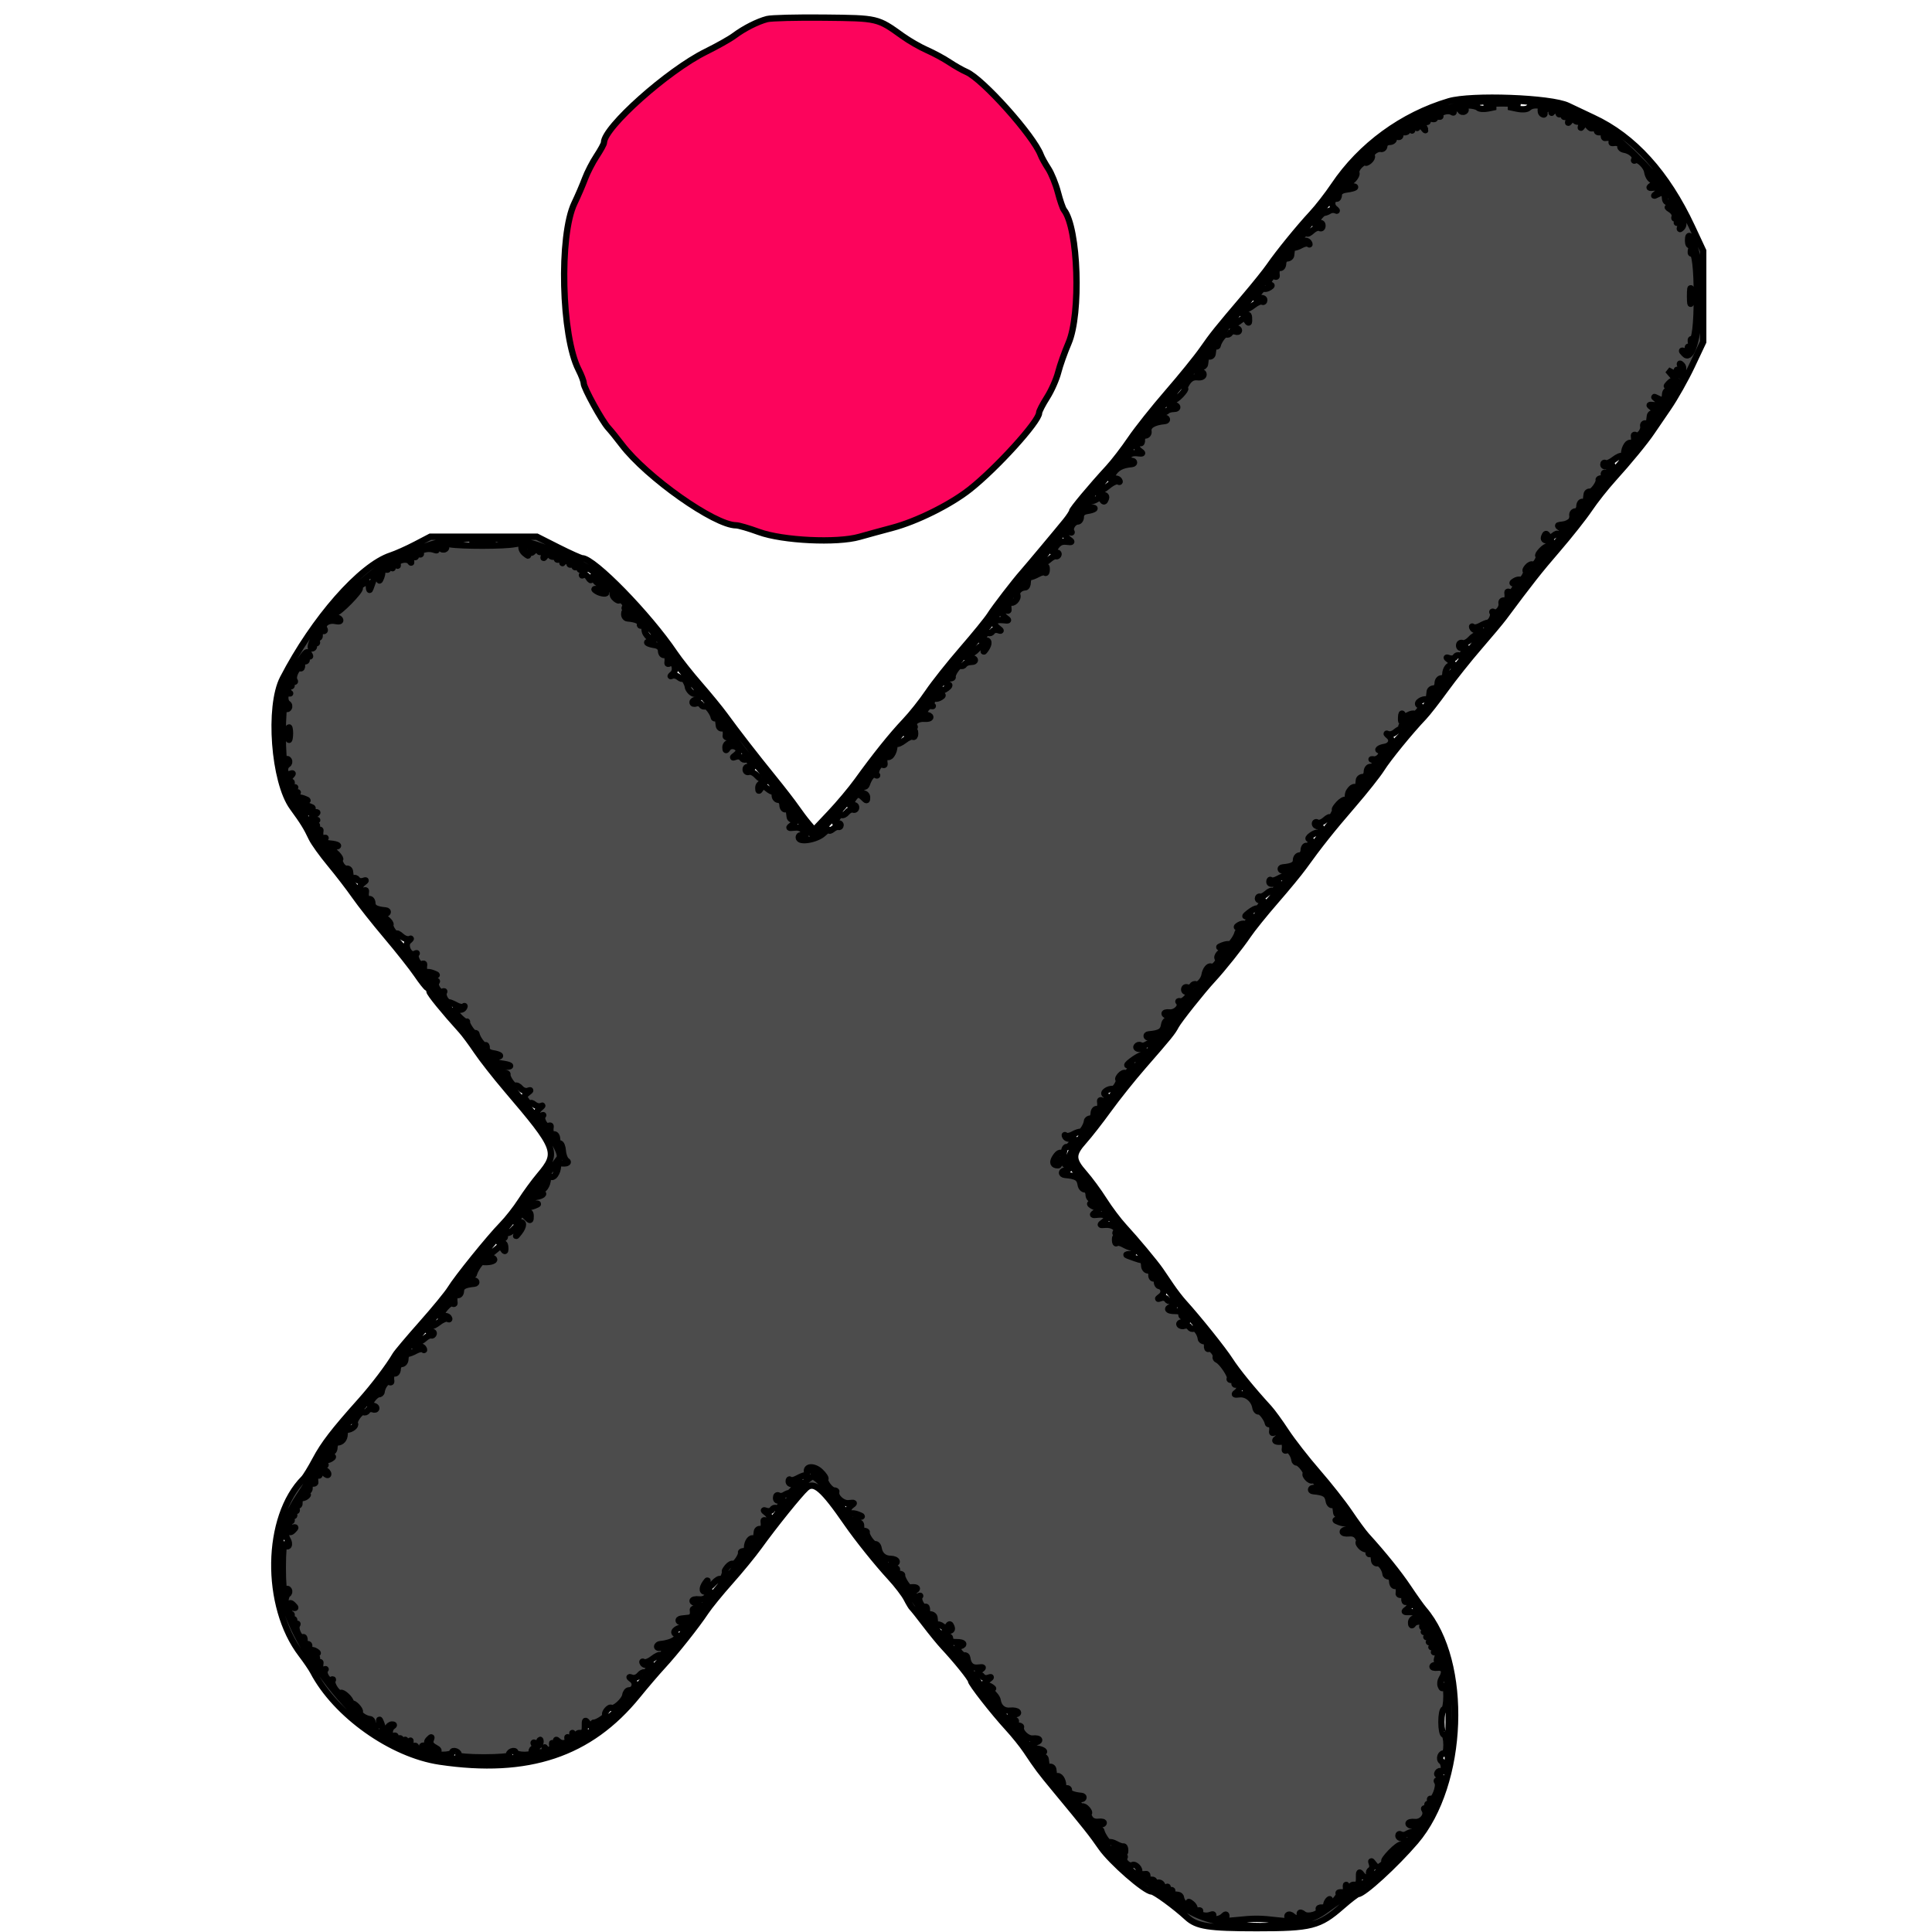
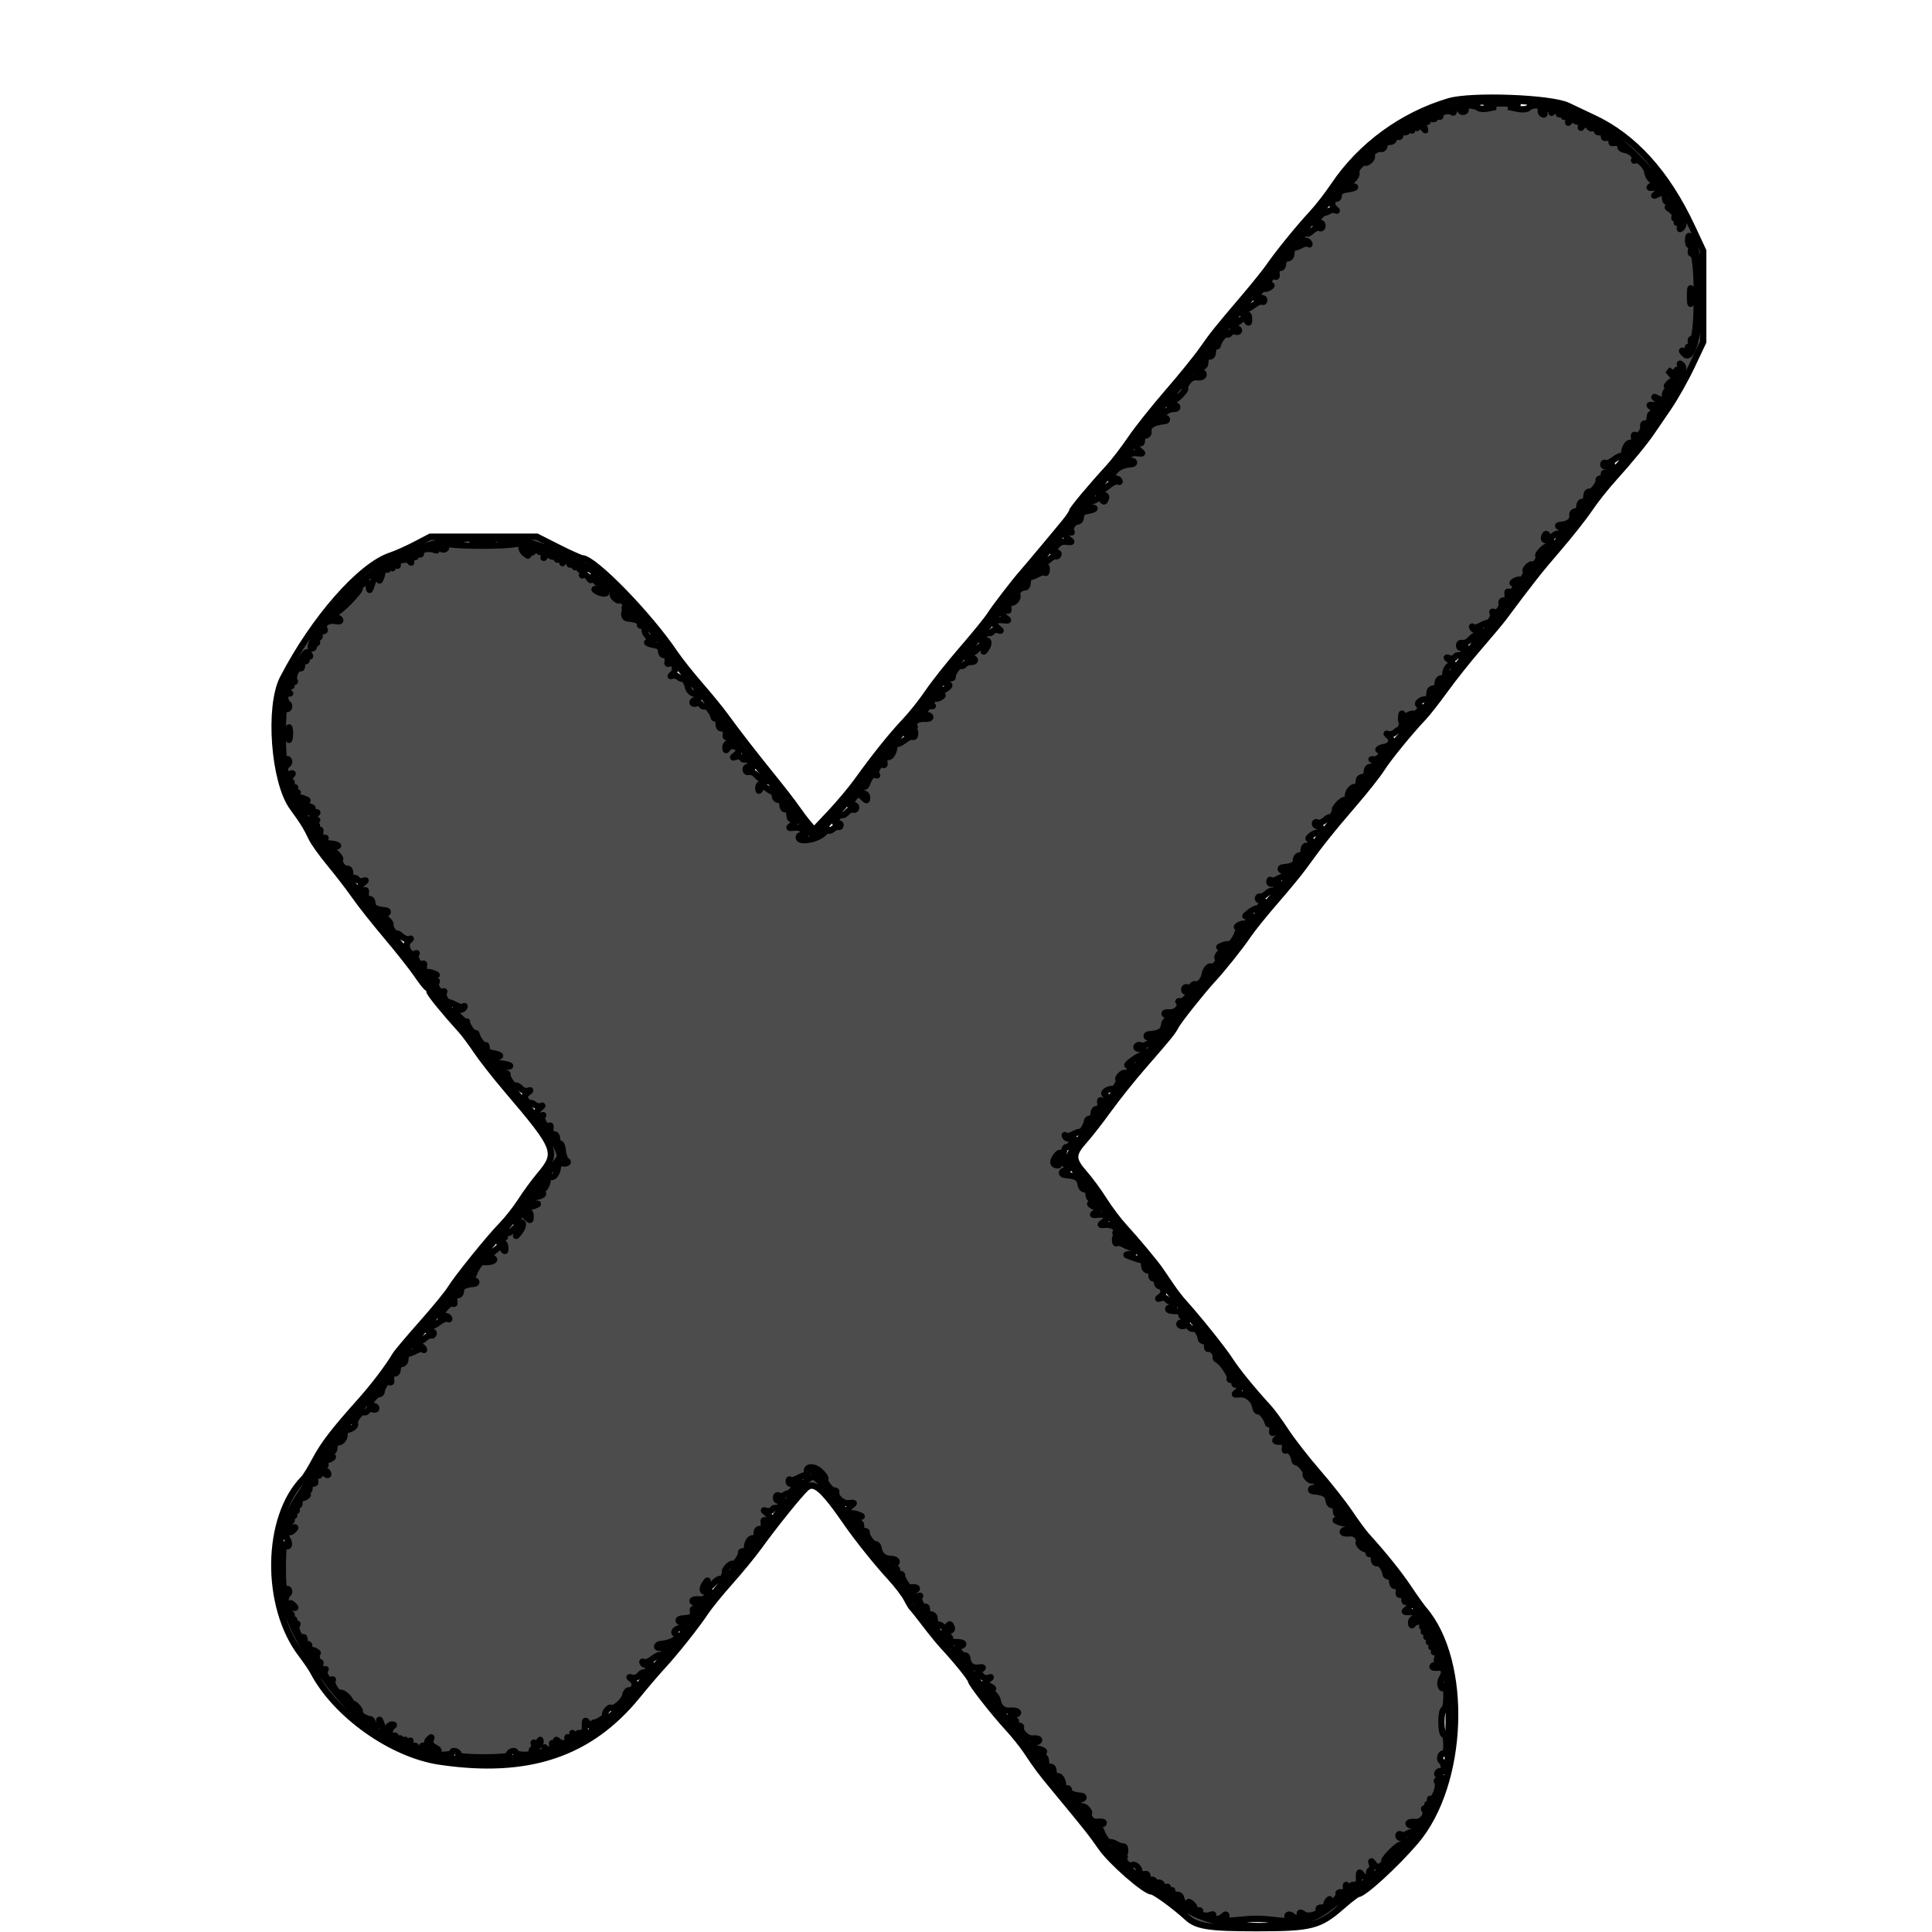
<svg xmlns="http://www.w3.org/2000/svg" width="90" height="90">
  <g>
    <title>background</title>
-     <rect fill="none" id="canvas_background" height="92" width="92" y="-1" x="-1" />
  </g>
  <g>
    <title>Layer 1</title>
    <g stroke="null" transform="translate(-0.25,0) translate(-0.25,0) translate(0.25,0) translate(0.25,0) translate(0.25,0) translate(0.25,0) translate(0.25,0) translate(0.25,0) translate(0.25,0) translate(0.25,0) translate(0.25,0) translate(0.25,0) translate(0.25,0) translate(0.25,0) translate(0.25,0) translate(0.25,0) translate(0.25,0) translate(0.25,0) translate(0,0.25) translate(0,0.25) translate(-6,0) translate(4,10) translate(20,16) translate(-2,-21) translate(0,-10) translate(0,-10) translate(0,-10) translate(0,-10) translate(0,-1) translate(0,-1) translate(0,-1) translate(0,-1) translate(0,-1) translate(0,-1) translate(0,-1) translate(0,-1) translate(0,-1) translate(0,-1) translate(0,-1) translate(0,-1) translate(0,-1) translate(0,-1) translate(-10,0) translate(-10,0) translate(-10,0) translate(-10,0) translate(-10,0) translate(-10,0) translate(-10,0) translate(-10,0) translate(-10,0) translate(-10,0) translate(-10,0) translate(-1,0) translate(104.278,49.318) scale(0.602) translate(-104.278,-49.318) translate(104.278,49.318) scale(0.633) translate(-104.278,-49.318) translate(104.278,49.318) scale(0.845) translate(-104.278,-49.318) translate(104.278,49.318) scale(0.915) translate(-104.278,-49.318) " id="svgg">
-       <path fill-rule="evenodd" fill="#fc045c" d="m182.2,49.556c-1.514,0.391 -3.644,1.472 -5.217,2.648c-0.669,0.5 -2.688,1.636 -4.486,2.524c-6.025,2.975 -16.097,11.961 -16.097,14.361c0,0.206 -0.525,1.17 -1.167,2.142c-0.642,0.973 -1.468,2.579 -1.836,3.569c-0.368,0.99 -1.116,2.728 -1.662,3.863c-2.454,5.098 -2.059,21.041 0.652,26.322c0.447,0.871 0.813,1.839 0.813,2.15c0,0.719 2.908,6.004 3.888,7.065c0.406,0.44 1.364,1.624 2.129,2.632c3.923,5.166 14.691,12.768 18.086,12.768c0.392,0 2.014,0.475 3.605,1.055c3.755,1.37 12.328,1.782 15.892,0.764c1.21,-0.346 3.55,-0.985 5.2,-1.422c3.833,-1.014 9.129,-3.641 12.2,-6.053c4.227,-3.32 11,-10.784 11,-12.123c0,-0.256 0.566,-1.355 1.257,-2.443c0.692,-1.088 1.485,-2.878 1.763,-3.978c0.279,-1.1 1.012,-3.17 1.629,-4.6c1.999,-4.628 1.541,-18.195 -0.711,-21.052c-0.197,-0.249 -0.631,-1.509 -0.965,-2.8c-0.335,-1.292 -1.018,-2.978 -1.519,-3.748c-0.5,-0.77 -1.033,-1.732 -1.184,-2.137c-1.124,-3.027 -9.177,-12.035 -11.752,-13.146c-0.615,-0.265 -1.838,-0.959 -2.718,-1.543c-0.88,-0.583 -2.479,-1.446 -3.554,-1.919c-1.075,-0.472 -2.809,-1.472 -3.853,-2.222c-3.951,-2.839 -3.846,-2.814 -12.393,-2.904c-4.29,-0.045 -8.34,0.057 -9,0.227" id="path0" />
      <path fill-rule="evenodd" fill="#4c4c4c" d="m290,62.556c-7.368,2.18 -13.977,7.013 -18.2,13.308c-0.979,1.46 -2.552,3.483 -3.496,4.495c-2.021,2.168 -5.291,6.19 -6.704,8.244c-0.55,0.8 -2.26,2.936 -3.8,4.746c-4.508,5.3 -5.116,6.057 -6.8,8.47c-0.88,1.261 -3.361,4.321 -5.512,6.8c-2.152,2.479 -4.779,5.785 -5.838,7.346c-1.058,1.562 -2.628,3.604 -3.487,4.538c-2.724,2.958 -5.763,6.595 -5.763,6.896c0,0.16 -0.454,0.856 -1.01,1.546c-1.065,1.323 -6.093,7.334 -6.784,8.11c-1.231,1.382 -4.451,5.57 -5.186,6.745c-0.413,0.66 -2.389,3.09 -4.391,5.4c-2.003,2.31 -4.43,5.37 -5.395,6.8c-0.964,1.43 -2.61,3.5 -3.656,4.6c-2.046,2.151 -4.724,5.488 -7.535,9.392c-0.967,1.343 -2.899,3.648 -4.295,5.124l-2.536,2.684l-0.906,-1.068c-0.498,-0.588 -1.356,-1.724 -1.906,-2.524c-0.55,-0.801 -2.17,-2.898 -3.6,-4.66c-2.887,-3.558 -5.729,-7.225 -7.701,-9.934c-0.714,-0.982 -2.482,-3.142 -3.927,-4.8c-1.446,-1.658 -3.235,-3.914 -3.976,-5.014c-4.114,-6.104 -12.774,-14.98 -14.633,-14.996c-0.24,-0.002 -1.95,-0.769 -3.8,-1.704l-3.363,-1.7l-8.426,0l-8.426,0l-2.374,1.24c-1.306,0.682 -3.052,1.462 -3.88,1.733c-4.788,1.567 -12.18,9.984 -17.061,19.426c-2.301,4.451 -1.413,16.361 1.521,20.385c1.684,2.31 2.202,3.146 3.032,4.896c0.334,0.704 1.644,2.528 2.911,4.054c1.267,1.526 3.023,3.81 3.903,5.076c0.88,1.267 3.138,4.122 5.018,6.346c1.881,2.224 4.03,4.944 4.777,6.044c0.747,1.1 1.504,2.06 1.682,2.133c0.178,0.074 0.323,0.313 0.323,0.532c0,0.347 2.329,3.207 5.067,6.225c0.477,0.526 1.555,1.98 2.397,3.233c0.841,1.252 2.971,3.97 4.733,6.038c8.044,9.446 8.255,10.002 5.195,13.639c-0.833,0.99 -2.15,2.79 -2.926,4c-0.776,1.21 -2.117,2.92 -2.98,3.8c-1.973,2.012 -7.13,8.395 -8.19,10.139c-0.44,0.723 -2.475,3.204 -4.524,5.514c-2.049,2.31 -3.915,4.525 -4.148,4.922c-1.084,1.847 -3.427,4.939 -5.51,7.268c-4.245,4.749 -5.828,6.805 -7.148,9.286c-0.724,1.359 -1.549,2.706 -1.833,2.992c-6.035,6.073 -6.237,20.117 -0.4,27.764c0.762,0.998 1.61,2.242 1.884,2.765c3.572,6.807 12.409,13.085 20.008,14.215c13.987,2.079 23.761,-1.191 31.288,-10.465c1.249,-1.54 3.02,-3.61 3.934,-4.6c2.036,-2.205 5.399,-6.443 6.825,-8.6c0.581,-0.88 2.341,-3.04 3.909,-4.8c1.569,-1.76 3.61,-4.252 4.536,-5.537c2.422,-3.363 6.427,-8.333 7.451,-9.246c1.263,-1.126 2.631,0.057 6.432,5.557c1.688,2.443 4.796,6.319 6.838,8.529c1.069,1.156 2.243,2.686 2.609,3.4c0.365,0.713 0.775,1.387 0.91,1.497c0.135,0.11 1.051,1.26 2.036,2.556c0.985,1.296 2.282,2.882 2.881,3.524c1.995,2.135 4.326,5.026 4.334,5.376c0.01,0.448 3.572,5.006 5.851,7.486c0.981,1.068 2.27,2.668 2.863,3.554c1.876,2.804 2.227,3.273 4.584,6.119c5.059,6.11 5.753,6.986 7.294,9.205c1.588,2.289 6.959,6.98 7.99,6.98c0.492,0 3.718,2.357 5.575,4.074c1.555,1.436 3.406,1.726 11.035,1.726c8.666,0 9.919,-0.32 13.488,-3.443c1.23,-1.076 2.379,-1.957 2.553,-1.957c0.878,0 5.9,-4.594 9.066,-8.292c7.762,-9.067 8.458,-28.427 1.32,-36.708c-0.379,-0.44 -1.47,-1.97 -2.424,-3.4c-1.523,-2.282 -3.892,-5.228 -6.652,-8.271c-0.467,-0.515 -1.666,-2.15 -2.665,-3.633c-0.999,-1.483 -3.269,-4.367 -5.046,-6.409c-1.776,-2.043 -4.021,-4.923 -4.989,-6.4c-0.968,-1.478 -2.185,-3.151 -2.705,-3.719c-2.642,-2.881 -5.07,-5.86 -6.146,-7.54c-1.096,-1.712 -5.014,-6.605 -7.35,-9.181c-0.522,-0.576 -1.422,-1.746 -2,-2.601c-0.577,-0.854 -1.32,-1.949 -1.65,-2.432c-0.831,-1.216 -3.875,-4.867 -5.785,-6.938c-0.874,-0.948 -2.293,-2.836 -3.153,-4.196c-0.86,-1.36 -2.26,-3.264 -3.113,-4.232c-1.919,-2.181 -1.925,-3.003 -0.038,-5.113c0.819,-0.915 2.569,-3.159 3.889,-4.985c1.32,-1.826 3.75,-4.87 5.4,-6.764c4.234,-4.859 4.674,-5.401 5.23,-6.452c0.466,-0.88 4.205,-5.582 5.832,-7.334c1.537,-1.655 4.413,-5.263 5.554,-6.967c0.651,-0.972 2.624,-3.421 4.384,-5.443c1.76,-2.021 3.74,-4.427 4.4,-5.345c2.471,-3.439 4.497,-5.987 7.842,-9.859c1.893,-2.192 3.921,-4.752 4.506,-5.688c1.027,-1.642 4.527,-5.932 6.684,-8.193c0.574,-0.602 2.107,-2.566 3.406,-4.364c1.299,-1.798 3.712,-4.826 5.362,-6.729c1.65,-1.903 3.394,-3.989 3.875,-4.636c4.235,-5.694 5.556,-7.369 8.532,-10.823c1.874,-2.174 4.124,-5.022 5,-6.327c0.876,-1.306 2.583,-3.466 3.793,-4.8c2.437,-2.686 5.066,-5.891 6.092,-7.426c0.367,-0.55 1.534,-2.26 2.593,-3.8c1.058,-1.54 2.733,-4.51 3.72,-6.6l1.795,-3.8l0,-7.2l0,-7.2l-1.774,-3.797c-3.976,-8.512 -9.195,-14.273 -15.626,-17.252c-0.99,-0.459 -2.79,-1.311 -4,-1.893c-2.651,-1.275 -15.271,-1.746 -18.8,-0.702m13.841,0.213c1.343,0.195 3.413,0.796 4.6,1.337c1.187,0.541 2.588,1.118 3.111,1.282c5.516,1.73 17.374,15.059 15.262,17.154c-0.348,0.345 -0.395,0.284 -0.193,-0.247c0.184,-0.482 0.097,-0.66 -0.276,-0.565c-0.3,0.076 -0.41,0.063 -0.245,-0.029c0.165,-0.092 0.3,-0.343 0.3,-0.558c0,-0.215 -0.203,-0.265 -0.452,-0.111c-0.275,0.17 -0.376,0.062 -0.259,-0.276c0.107,-0.306 -0.185,-0.793 -0.648,-1.084c-0.534,-0.335 -0.593,-0.452 -0.161,-0.32c0.468,0.143 0.612,0.031 0.462,-0.36c-0.12,-0.312 -0.417,-0.527 -0.661,-0.479c-0.244,0.048 -0.47,-0.183 -0.501,-0.513c-0.113,-1.168 -0.189,-1.224 -1.08,-0.792c-0.812,0.394 -0.832,0.381 -0.2,-0.13c0.977,-0.79 0.875,-1.027 -0.381,-0.889c-0.95,0.104 -0.999,0.059 -0.4,-0.379c0.702,-0.514 0.972,-1.237 0.309,-0.827c-0.396,0.244 -0.952,-0.43 -1.087,-1.318c-0.127,-0.839 -1.404,-2.073 -1.856,-1.794c-0.225,0.139 -0.293,0.065 -0.151,-0.164c0.304,-0.492 -0.593,-1.322 -1.614,-1.493c-0.396,-0.066 -0.675,-0.321 -0.62,-0.567c0.092,-0.413 -0.438,-0.622 -1.23,-0.484c-0.181,0.031 -0.215,-0.128 -0.076,-0.353c0.227,-0.368 -0.29,-0.584 -1.094,-0.457c-0.165,0.026 -0.255,-0.178 -0.2,-0.453c0.055,-0.275 -0.213,-0.475 -0.596,-0.445c-0.382,0.03 -0.597,-0.105 -0.476,-0.3c0.195,-0.315 -0.107,-0.425 -0.883,-0.321c-0.141,0.019 -0.411,-0.206 -0.6,-0.5c-0.283,-0.438 -0.424,-0.426 -0.783,0.066c-0.364,0.499 -0.397,0.474 -0.195,-0.145c0.176,-0.54 0.083,-0.683 -0.337,-0.522c-0.318,0.122 -0.666,0.007 -0.774,-0.255c-0.14,-0.343 -0.327,-0.309 -0.663,0.122c-0.397,0.508 -0.431,0.486 -0.226,-0.145c0.182,-0.56 0.087,-0.685 -0.383,-0.504c-0.41,0.157 -0.527,0.08 -0.339,-0.224c0.193,-0.312 0.062,-0.377 -0.4,-0.2c-0.408,0.157 -0.587,0.103 -0.442,-0.132c0.134,-0.217 -0.021,-0.395 -0.346,-0.395c-0.325,0 -0.666,0.135 -0.758,0.3c-0.092,0.165 -0.108,0.062 -0.035,-0.229c0.082,-0.325 -0.136,-0.47 -0.565,-0.376c-0.385,0.084 -0.65,0.38 -0.589,0.658c0.06,0.279 -0.087,0.385 -0.327,0.236c-0.241,-0.148 -0.341,-0.522 -0.223,-0.829c0.255,-0.664 -1.371,-0.789 -2.005,-0.155c-0.236,0.236 -0.979,0.285 -1.78,0.117l-1.375,-0.288l1.2,-0.27c0.738,-0.166 -0.11,-0.269 -2.2,-0.269c-2.108,0 -2.944,0.103 -2.2,0.271l1.2,0.272l-1.2,0.25c-0.66,0.138 -1.371,0.084 -1.58,-0.119c-0.209,-0.203 -0.929,-0.366 -1.6,-0.363c-0.836,0.004 -1.049,0.114 -0.677,0.35c0.35,0.222 0.395,0.435 0.127,0.601c-0.228,0.141 -0.528,0.073 -0.666,-0.15c-0.138,-0.224 -0.521,-0.407 -0.851,-0.407c-0.352,0 -0.482,0.191 -0.315,0.462c0.178,0.287 0.11,0.353 -0.18,0.174c-0.607,-0.375 -2.137,0.113 -1.843,0.588c0.125,0.202 -0.082,0.249 -0.46,0.103c-0.438,-0.168 -0.59,-0.107 -0.42,0.168c0.172,0.278 -0.038,0.351 -0.597,0.205c-0.587,-0.154 -0.772,-0.079 -0.58,0.232c0.188,0.304 0.059,0.373 -0.384,0.203c-0.581,-0.223 -0.607,-0.132 -0.198,0.704c0.417,0.856 0.406,0.885 -0.098,0.261c-0.661,-0.818 -1.105,-0.913 -0.931,-0.2c0.067,0.275 0.046,0.365 -0.046,0.2c-0.278,-0.498 -0.885,-0.337 -0.754,0.2c0.067,0.275 0.046,0.365 -0.046,0.2c-0.092,-0.165 -0.343,-0.3 -0.558,-0.3c-0.215,0 -0.292,0.16 -0.171,0.355c0.121,0.195 -0.094,0.33 -0.476,0.3c-0.383,-0.03 -0.653,0.164 -0.601,0.431c0.056,0.285 -0.156,0.389 -0.516,0.251c-0.381,-0.147 -0.568,-0.035 -0.495,0.295c0.065,0.298 -0.234,0.539 -0.683,0.549c-0.439,0.011 -0.808,0.289 -0.818,0.619c-0.011,0.33 -0.255,0.549 -0.543,0.486c-0.639,-0.139 -1.705,0.685 -1.44,1.114c0.105,0.17 -0.077,0.532 -0.404,0.804c-0.328,0.272 -0.596,0.354 -0.596,0.183c0,-0.171 -0.366,0.021 -0.814,0.426c-0.448,0.405 -0.73,0.956 -0.627,1.224c0.219,0.57 -1.097,1.891 -1.491,1.497c-0.148,-0.147 -0.268,-0.057 -0.268,0.199c0,0.257 0.39,0.467 0.867,0.467c1.192,0 0.777,0.313 -0.674,0.509c-0.776,0.104 -1.194,0.392 -1.197,0.822c-0.003,0.364 -0.162,0.648 -0.355,0.631c-0.75,-0.065 -0.966,1.006 -0.312,1.545c0.369,0.304 0.446,0.438 0.171,0.299c-0.275,-0.139 -0.725,-0.11 -1,0.064c-0.275,0.175 -0.658,0.321 -0.851,0.324c-0.193,0.003 -0.643,0.447 -1,0.986c-0.607,0.917 -0.604,0.963 0.051,0.713c0.478,-0.183 0.7,-0.074 0.7,0.343c0,0.336 -0.191,0.493 -0.425,0.348c-0.234,-0.144 -0.774,0.053 -1.2,0.439c-0.426,0.385 -0.775,0.561 -0.775,0.39c0,-0.171 -0.27,-0.087 -0.6,0.187c-0.77,0.639 -0.779,1.354 -0.013,1.06c0.323,-0.124 0.712,-0.008 0.864,0.257c0.153,0.266 0.135,0.354 -0.039,0.197c-0.175,-0.157 -0.699,-0.074 -1.165,0.185c-0.466,0.259 -0.982,0.433 -1.147,0.386c-0.285,-0.081 -0.333,0.049 -0.45,1.215c-0.028,0.275 -0.32,0.5 -0.65,0.501c-0.33,0.001 -0.608,0.361 -0.619,0.8c-0.01,0.439 -0.235,0.754 -0.5,0.699c-0.443,-0.092 -0.659,0.421 -0.518,1.23c0.031,0.181 -0.119,0.221 -0.333,0.089c-0.214,-0.133 -0.585,0.124 -0.824,0.57c-0.331,0.619 -0.312,0.812 0.08,0.817c0.372,0.005 0.353,0.108 -0.067,0.374c-0.319,0.202 -0.705,0.291 -0.856,0.197c-0.152,-0.094 -0.557,0.259 -0.901,0.784c-0.589,0.899 -0.58,0.943 0.156,0.75c0.449,-0.117 0.782,-0.004 0.782,0.266c0,0.259 -0.159,0.372 -0.353,0.252c-0.194,-0.12 -0.8,0.134 -1.346,0.563c-0.547,0.43 -1.086,0.69 -1.198,0.578c-0.112,-0.113 -0.314,0.08 -0.447,0.429c-0.16,0.415 -0.048,0.593 0.324,0.517c0.559,-0.114 0.626,-0.007 0.614,0.984c-0.004,0.347 -0.117,0.324 -0.37,-0.074c-0.315,-0.499 -0.454,-0.499 -1.055,0c-0.381,0.316 -0.795,0.516 -0.92,0.444c-0.126,-0.071 -0.294,0.064 -0.372,0.3c-0.079,0.237 0.141,0.43 0.49,0.43c0.348,0 0.633,0.174 0.633,0.387c0,0.214 -0.252,0.291 -0.56,0.173c-0.307,-0.118 -0.68,-0.019 -0.827,0.219c-0.148,0.239 -0.427,0.336 -0.621,0.216c-0.291,-0.18 -1.243,1.084 -1.36,1.805c-0.017,0.11 -0.167,0.155 -0.332,0.1c-0.165,-0.055 -0.322,0.08 -0.35,0.3c-0.028,0.22 -0.081,0.625 -0.118,0.9c-0.038,0.275 -0.285,0.455 -0.55,0.4c-0.265,-0.055 -0.504,0.08 -0.532,0.3c-0.027,0.22 -0.081,0.625 -0.118,0.9c-0.038,0.275 -0.268,0.461 -0.512,0.413c-0.244,-0.048 -0.553,0.197 -0.687,0.544c-0.172,0.449 -0.066,0.565 0.362,0.4c0.353,-0.135 0.605,-0.01 0.605,0.301c0,0.327 -0.377,0.491 -0.979,0.425c-0.667,-0.074 -1.178,0.198 -1.609,0.855c-0.347,0.529 -0.505,0.962 -0.351,0.962c0.153,0 -0.139,0.444 -0.649,0.988c-0.511,0.543 -1.063,0.904 -1.228,0.802c-0.165,-0.102 -0.411,0.104 -0.547,0.457c-0.174,0.454 -0.073,0.576 0.346,0.415c0.325,-0.125 0.698,-0.055 0.828,0.155c0.13,0.211 -0.104,0.383 -0.521,0.383c-0.416,0 -0.892,0.135 -1.057,0.3c-0.165,0.165 -0.495,0.3 -0.733,0.3c-0.238,0 -0.518,0.254 -0.621,0.564c-0.128,0.384 0.016,0.485 0.454,0.317c0.353,-0.135 0.729,-0.104 0.837,0.07c0.107,0.174 -0.022,0.335 -0.288,0.359c-1.791,0.16 -2.737,0.748 -2.593,1.611c0.061,0.365 -0.158,0.669 -0.489,0.68c-0.33,0.01 -0.575,0.327 -0.545,0.704c0.03,0.378 -0.093,0.595 -0.273,0.484c-0.691,-0.427 -0.824,0.692 -0.141,1.192c0.656,0.479 0.623,0.516 -0.364,0.408c-0.767,-0.084 -1.216,0.124 -1.528,0.706c-0.37,0.692 -0.339,0.787 0.192,0.583c0.348,-0.134 0.721,-0.101 0.829,0.073c0.107,0.174 -0.022,0.335 -0.288,0.359c-1.675,0.15 -2.512,0.625 -3.126,1.773c-0.378,0.705 -0.348,0.8 0.185,0.595c0.348,-0.134 0.757,-0.043 0.908,0.201c0.159,0.257 0.094,0.333 -0.153,0.18c-0.236,-0.145 -0.959,0.182 -1.607,0.727c-0.648,0.546 -1.293,0.877 -1.433,0.736c-0.141,-0.14 -0.256,-0.045 -0.256,0.211c0,0.257 0.354,0.467 0.787,0.467c0.555,0 0.716,0.188 0.545,0.634c-0.179,0.465 -0.323,0.504 -0.543,0.148c-0.185,-0.3 -0.507,-0.353 -0.844,-0.139c-0.3,0.189 -0.71,0.348 -0.912,0.351c-0.201,0.003 -0.441,0.231 -0.533,0.506c-0.092,0.275 0.148,0.5 0.533,0.5c0.964,0 0.532,0.349 -0.657,0.532c-0.639,0.098 -0.976,0.412 -0.977,0.909c0,0.417 -0.231,0.759 -0.514,0.759c-0.644,0 -1.312,1.033 -0.997,1.543c0.13,0.209 0.04,0.26 -0.199,0.112c-0.765,-0.473 -0.997,0.578 -0.248,1.126c0.658,0.481 0.628,0.517 -0.339,0.41c-0.763,-0.083 -1.24,0.16 -1.705,0.87c-0.554,0.845 -0.561,0.968 -0.048,0.862c0.329,-0.068 0.565,0.057 0.525,0.277c-0.041,0.22 -0.232,0.347 -0.424,0.283c-0.193,-0.064 -0.657,0.162 -1.033,0.501c-0.375,0.34 -0.757,0.545 -0.849,0.456c-0.093,-0.089 -0.506,0.29 -0.919,0.842l-0.75,1.003l1.05,-0.689c0.999,-0.654 1.051,-0.653 1.051,0.025c0,0.392 -0.114,0.599 -0.253,0.46c-0.139,-0.139 -0.634,-0.041 -1.1,0.219c-0.466,0.259 -1.027,0.478 -1.247,0.487c-0.22,0.008 -0.4,0.375 -0.401,0.814c0,0.439 -0.18,0.802 -0.4,0.805c-0.762,0.012 -1.452,0.678 -1.25,1.205c0.228,0.595 -0.677,1.528 -1.086,1.119c-0.247,-0.248 -0.427,0.471 -0.3,1.2c0.031,0.181 -0.115,0.223 -0.325,0.093c-0.73,-0.451 -0.914,0.633 -0.197,1.158c0.656,0.48 0.624,0.516 -0.358,0.408c-1.365,-0.149 -1.789,0.489 -0.823,1.239c0.586,0.454 0.602,0.526 0.08,0.346c-0.362,-0.126 -0.78,-0.033 -0.927,0.205c-0.148,0.239 -0.427,0.336 -0.621,0.216c-0.193,-0.119 -0.562,0.175 -0.818,0.654c-0.399,0.746 -0.373,0.836 0.179,0.624c0.744,-0.285 0.852,0.425 0.203,1.327c-0.364,0.506 -0.396,0.491 -0.206,-0.1c0.299,-0.932 -0.256,-0.888 -1.141,0.091c-0.394,0.434 -0.853,0.705 -1.021,0.602c-0.167,-0.104 -0.415,0.101 -0.551,0.454c-0.174,0.454 -0.073,0.576 0.346,0.415c0.325,-0.125 0.698,-0.055 0.828,0.155c0.13,0.211 -0.124,0.383 -0.564,0.383c-0.44,0 -0.913,0.183 -1.051,0.407c-0.138,0.223 -0.41,0.308 -0.604,0.188c-0.326,-0.201 -1.412,1.355 -1.26,1.805c0.038,0.11 -0.142,0.2 -0.399,0.2c-0.256,0 -0.541,0.225 -0.633,0.5c-0.092,0.275 0.063,0.5 0.343,0.5c0.289,0 0.176,0.244 -0.262,0.565c-0.425,0.31 -0.909,0.479 -1.077,0.376c-0.167,-0.104 -0.304,0.002 -0.304,0.235c0,0.233 0.225,0.427 0.5,0.43c0.343,0.004 0.318,0.122 -0.081,0.374c-0.319,0.202 -0.706,0.29 -0.858,0.196c-0.152,-0.094 -0.376,0.086 -0.497,0.4c-0.12,0.315 -0.094,0.644 0.058,0.733c0.153,0.088 0.056,0.106 -0.216,0.04c-0.272,-0.065 -0.683,0.234 -0.914,0.666c-0.333,0.622 -0.292,0.785 0.194,0.785c0.338,0 0.614,0.15 0.614,0.333c0,0.183 -0.405,0.298 -0.9,0.255c-1.074,-0.094 -1.994,0.536 -1.634,1.119c0.146,0.235 0.065,0.298 -0.184,0.144c-0.243,-0.151 -0.637,0.092 -0.876,0.538c-0.476,0.89 -0.045,1.09 0.714,0.331c0.373,-0.373 0.48,-0.324 0.48,0.224c0,0.387 -0.159,0.605 -0.353,0.485c-0.194,-0.12 -0.8,0.134 -1.346,0.563c-0.547,0.43 -1.108,0.668 -1.247,0.528c-0.14,-0.139 -0.276,-0.043 -0.304,0.213c-0.09,0.839 -0.158,1.06 -0.484,1.574c-0.177,0.278 -0.489,0.402 -0.694,0.276c-0.343,-0.212 -0.547,0.358 -0.409,1.147c0.031,0.181 -0.119,0.221 -0.333,0.089c-0.48,-0.297 -1.313,1.153 -0.916,1.593c0.157,0.174 0.07,0.192 -0.194,0.041c-0.427,-0.245 -0.966,0.358 -1.381,1.547c-0.076,0.22 -0.257,0.361 -0.401,0.313c-0.144,-0.048 -0.364,0.177 -0.488,0.5c-0.135,0.352 0.01,0.587 0.363,0.587c0.323,0 0.587,0.283 0.587,0.629c0,0.569 -0.059,0.569 -0.632,-0.004c-0.716,-0.716 -1.164,-0.553 -1.812,0.658c-0.367,0.685 -0.343,0.798 0.131,0.616c0.324,-0.125 0.58,0.008 0.58,0.301c0,0.288 -0.211,0.443 -0.47,0.344c-0.258,-0.099 -0.698,0.096 -0.978,0.433c-0.28,0.338 -0.66,0.521 -0.844,0.407c-0.184,-0.113 -0.536,0.169 -0.782,0.628c-0.353,0.66 -0.334,0.809 0.092,0.712c0.296,-0.068 0.533,0.056 0.527,0.276c-0.007,0.22 -0.166,0.349 -0.354,0.286c-0.188,-0.063 -0.593,0.094 -0.9,0.349c-0.307,0.255 -0.558,0.32 -0.558,0.144c0,-0.175 -0.407,0.064 -0.905,0.531c-1.067,1.003 -3.895,1.473 -3.895,0.647c0,-0.325 0.251,-0.436 0.647,-0.284c0.544,0.209 0.576,0.118 0.204,-0.578c-0.312,-0.582 -0.761,-0.79 -1.528,-0.706c-0.953,0.104 -1.002,0.058 -0.404,-0.379c0.791,-0.579 0.895,-1.054 0.199,-0.91c-0.265,0.055 -0.512,-0.125 -0.55,-0.4c-0.037,-0.275 -0.09,-0.68 -0.118,-0.9c-0.027,-0.22 -0.267,-0.355 -0.531,-0.3c-0.265,0.055 -0.49,-0.26 -0.5,-0.699c-0.011,-0.439 -0.289,-0.799 -0.618,-0.8c-0.33,-0.001 -0.6,-0.314 -0.6,-0.697c-0.001,-0.382 -0.108,-0.652 -0.24,-0.6c-0.131,0.053 -0.549,-0.162 -0.93,-0.478c-0.601,-0.499 -0.74,-0.499 -1.055,0c-0.299,0.471 -0.365,0.449 -0.37,-0.126c-0.003,-0.385 0.264,-0.7 0.594,-0.7c0.33,0 0.6,-0.191 0.6,-0.424c0,-0.233 -0.156,-0.327 -0.347,-0.209c-0.19,0.118 -0.674,-0.148 -1.074,-0.591c-0.401,-0.442 -0.965,-0.714 -1.254,-0.603c-0.289,0.111 -0.525,-0.057 -0.525,-0.373c0,-0.365 0.236,-0.484 0.647,-0.327c0.552,0.212 0.578,0.122 0.179,-0.624c-0.256,-0.479 -0.625,-0.773 -0.818,-0.654c-0.194,0.12 -0.473,0.023 -0.621,-0.216c-0.147,-0.238 -0.565,-0.331 -0.927,-0.205c-0.599,0.207 -0.598,0.179 0.011,-0.296c0.369,-0.288 0.549,-0.694 0.4,-0.901c-0.437,-0.608 -1.371,-0.661 -1.728,-0.098c-0.247,0.389 -0.332,0.344 -0.337,-0.179c-0.003,-0.385 0.279,-0.7 0.627,-0.7c0.349,0 0.551,-0.225 0.45,-0.5c-0.1,-0.275 -0.385,-0.455 -0.633,-0.4c-0.247,0.055 -0.429,-0.035 -0.403,-0.2c0.126,-0.795 -0.093,-1.29 -0.529,-1.2c-0.265,0.055 -0.512,-0.125 -0.55,-0.4c-0.037,-0.275 -0.09,-0.68 -0.118,-0.9c-0.027,-0.22 -0.185,-0.355 -0.35,-0.3c-0.165,0.055 -0.315,0.01 -0.332,-0.1c-0.117,-0.721 -1.069,-1.985 -1.36,-1.805c-0.194,0.12 -0.473,0.023 -0.621,-0.216c-0.147,-0.238 -0.52,-0.337 -0.827,-0.219c-0.308,0.118 -0.56,0.041 -0.56,-0.173c0,-0.213 0.264,-0.387 0.587,-0.387c0.357,0 0.498,-0.235 0.359,-0.598c-0.127,-0.328 -0.371,-0.51 -0.543,-0.404c-0.323,0.2 -1.121,-0.564 -1.154,-1.106c-0.029,-0.469 -0.823,-1.743 -0.837,-1.343c-0.007,0.192 -0.274,0.131 -0.594,-0.134c-0.321,-0.266 -0.816,-0.365 -1.1,-0.22c-0.285,0.145 -0.22,0.018 0.145,-0.282c0.713,-0.588 0.252,-2.155 -0.497,-1.692c-0.212,0.131 -0.36,0.09 -0.329,-0.091c0.141,-0.809 -0.075,-1.322 -0.518,-1.23c-0.265,0.055 -0.49,-0.242 -0.5,-0.659c-0.012,-0.49 -0.365,-0.812 -0.995,-0.909c-1.17,-0.18 -1.627,-0.532 -0.691,-0.532c0.367,0 0.667,-0.191 0.667,-0.424c0,-0.233 -0.16,-0.325 -0.355,-0.204c-0.195,0.121 -0.539,-0.004 -0.766,-0.276c-0.409,-0.494 -0.479,-0.715 -0.479,-1.52c0,-0.233 -0.184,-0.309 -0.41,-0.17c-0.225,0.139 -0.36,0.039 -0.3,-0.223c0.1,-0.431 -0.642,-0.757 -1.99,-0.873c-0.275,-0.024 -0.5,-0.319 -0.5,-0.657c0,-0.477 0.107,-0.506 0.48,-0.133c0.759,0.759 1.19,0.559 0.714,-0.331c-0.239,-0.446 -0.633,-0.689 -0.876,-0.538c-0.249,0.154 -0.33,0.091 -0.184,-0.144c0.141,-0.229 -0.011,-0.639 -0.338,-0.911c-0.328,-0.272 -0.596,-0.36 -0.596,-0.196c0,0.164 -0.268,0.076 -0.596,-0.196c-0.327,-0.272 -0.509,-0.634 -0.404,-0.804c0.224,-0.363 -0.731,-1.23 -1.48,-1.344c-0.874,-0.132 -1.546,-0.691 -1.303,-1.084c0.127,-0.204 0.04,-0.372 -0.193,-0.372c-0.233,0 -0.429,0.225 -0.436,0.5c-0.007,0.275 -0.198,0.181 -0.425,-0.208c-0.232,-0.4 -0.619,-0.584 -0.888,-0.424c-0.261,0.157 -0.205,-0.053 0.125,-0.466c0.546,-0.684 0.535,-0.728 -0.121,-0.481c-0.491,0.184 -0.629,0.122 -0.434,-0.194c0.193,-0.312 0.062,-0.377 -0.4,-0.2c-0.463,0.178 -0.593,0.113 -0.4,-0.2c0.193,-0.312 0.062,-0.377 -0.4,-0.2c-0.408,0.157 -0.587,0.103 -0.442,-0.132c0.134,-0.217 -0.021,-0.395 -0.346,-0.395c-0.325,0 -0.666,0.135 -0.758,0.3c-0.092,0.165 -0.105,0.055 -0.029,-0.245c0.09,-0.352 -0.082,-0.459 -0.486,-0.304c-0.41,0.157 -0.527,0.08 -0.339,-0.224c0.189,-0.305 0.069,-0.379 -0.354,-0.217c-0.351,0.135 -0.727,0.03 -0.835,-0.232c-0.14,-0.343 -0.327,-0.309 -0.663,0.122c-0.397,0.508 -0.431,0.486 -0.226,-0.145c0.182,-0.56 0.087,-0.685 -0.383,-0.504c-0.36,0.138 -0.522,0.072 -0.381,-0.156c0.344,-0.556 -0.345,-0.493 -0.923,0.085c-0.334,0.334 -0.48,0.344 -0.48,0.033c0,-0.245 0.225,-0.537 0.5,-0.648c0.275,-0.111 0.125,-0.216 -0.333,-0.233c-1.14,-0.044 -1.456,0.371 -0.864,1.131c0.443,0.567 0.418,0.575 -0.221,0.073c-0.395,-0.31 -0.618,-0.826 -0.495,-1.146c0.179,-0.466 -0.038,-0.53 -1.082,-0.323c-1.644,0.327 -8.446,0.339 -10.305,0.018c-0.935,-0.161 -1.22,-0.116 -0.857,0.137c0.351,0.244 0.396,0.469 0.127,0.635c-0.228,0.141 -0.528,0.073 -0.666,-0.15c-0.138,-0.224 -0.556,-0.404 -0.928,-0.401c-0.588,0.005 -0.598,0.063 -0.076,0.438c0.494,0.355 0.466,0.388 -0.156,0.185c-0.942,-0.308 -2.334,0.101 -2.029,0.595c0.125,0.202 -0.082,0.249 -0.46,0.103c-0.462,-0.177 -0.593,-0.112 -0.4,0.2c0.188,0.304 0.071,0.381 -0.339,0.224c-0.47,-0.181 -0.565,-0.056 -0.383,0.504c0.158,0.486 0.12,0.576 -0.11,0.26c-0.426,-0.588 -2.111,-0.224 -1.961,0.424c0.059,0.254 0.031,0.326 -0.061,0.161c-0.278,-0.498 -0.885,-0.337 -0.754,0.2c0.067,0.275 0.046,0.365 -0.046,0.2c-0.092,-0.165 -0.343,-0.3 -0.558,-0.3c-0.215,0 -0.28,0.178 -0.146,0.395c0.145,0.235 -0.034,0.289 -0.442,0.132c-0.377,-0.144 -0.589,-0.097 -0.471,0.105c0.119,0.202 0.071,0.728 -0.106,1.168c-0.273,0.679 -0.326,0.694 -0.35,0.1c-0.015,-0.385 -0.208,-0.7 -0.428,-0.7c-0.22,0 -0.371,0.135 -0.336,0.3c0.034,0.165 -0.041,0.57 -0.169,0.9c-0.127,0.33 -0.322,0.87 -0.432,1.2c-0.122,0.367 -0.212,0.246 -0.231,-0.314c-0.028,-0.8 -0.136,-0.859 -0.866,-0.468c-0.459,0.246 -0.725,0.557 -0.591,0.691c0.314,0.313 -3.414,4.114 -3.8,3.875c-0.16,-0.099 -0.402,0.11 -0.538,0.463c-0.174,0.454 -0.073,0.576 0.346,0.415c0.325,-0.125 0.714,-0.029 0.864,0.213c0.182,0.295 -0.078,0.374 -0.785,0.239c-1.125,-0.215 -2.119,0.547 -1.667,1.278c0.146,0.235 0.026,0.378 -0.265,0.318c-0.293,-0.061 -0.505,0.201 -0.475,0.586c0.031,0.395 -0.128,0.583 -0.368,0.434c-0.266,-0.164 -0.325,-0.007 -0.16,0.425c0.178,0.463 0.113,0.593 -0.2,0.4c-0.299,-0.185 -0.381,-0.074 -0.233,0.313c0.133,0.348 0.006,0.599 -0.305,0.599c-0.613,0 0.747,-2.87 2.292,-4.838c3.038,-3.869 9.728,-9.429 11.347,-9.429c0.276,0 1.59,-0.556 2.919,-1.236c3.037,-1.555 7.149,-2.128 12.905,-1.799c5.1,0.292 6.056,0.584 13.365,4.088c2.066,0.991 6.458,4.995 9.383,8.554c0.77,0.938 1.895,2.288 2.5,3.001c0.605,0.714 1.105,1.454 1.11,1.645c0.006,0.191 0.919,1.427 2.029,2.747c4.428,5.263 6.679,8.117 8.363,10.6c0.969,1.43 2.131,2.985 2.58,3.456c2.13,2.229 4.022,4.593 8.118,10.144c1.055,1.43 2.186,2.6 2.513,2.6c0.642,0 5.464,-5.296 8.379,-9.2c2.873,-3.848 6.507,-8.334 7.453,-9.2c0.481,-0.44 1.298,-1.432 1.815,-2.204c1.67,-2.495 4.823,-6.526 7.348,-9.396c1.355,-1.54 3.315,-3.97 4.356,-5.4c2.229,-3.064 3.582,-4.756 6.856,-8.576c1.331,-1.553 3.702,-4.541 5.269,-6.64c1.567,-2.098 4.036,-5.139 5.487,-6.758c1.451,-1.618 3.641,-4.373 4.867,-6.121c1.225,-1.749 3.434,-4.558 4.908,-6.242c1.474,-1.685 3.562,-4.233 4.64,-5.663c1.077,-1.43 2.42,-3.161 2.984,-3.848c0.564,-0.686 1.565,-1.914 2.225,-2.729c0.66,-0.815 1.704,-2.054 2.319,-2.753c0.615,-0.698 2.685,-3.336 4.6,-5.862c1.915,-2.525 4.534,-5.758 5.821,-7.184c1.287,-1.427 3.148,-3.724 4.134,-5.107c7.118,-9.975 18.426,-14.734 30.767,-12.948m25.149,23.321c1.65,5.557 0.239,18.571 -1.777,16.392c-0.522,-0.564 -0.506,-0.603 0.145,-0.354c0.557,0.214 0.674,0.132 0.491,-0.344c-0.156,-0.407 -0.079,-0.526 0.219,-0.342c0.311,0.192 0.386,0.007 0.232,-0.58c-0.124,-0.475 -0.085,-0.776 0.086,-0.67c0.485,0.299 0.805,-2.406 0.805,-6.792c0,-4.386 -0.32,-7.091 -0.805,-6.792c-0.171,0.106 -0.21,-0.195 -0.086,-0.67c0.124,-0.475 0.063,-0.762 -0.137,-0.639c-0.2,0.124 -0.363,-0.191 -0.363,-0.699c0,-1.425 0.516,-0.779 1.19,1.49m-0.703,8.205c-0.092,0.608 -0.17,0.205 -0.173,-0.895c-0.003,-1.1 0.073,-1.597 0.168,-1.105c0.095,0.491 0.097,1.391 0.005,2m-1.788,12.163c-0.655,1.47 -4.08,6.601 -5.852,8.768c-0.282,0.344 -1.239,1.609 -2.126,2.811c-0.888,1.201 -2.28,2.87 -3.094,3.708c-0.814,0.838 -2.769,3.263 -4.346,5.389c-1.576,2.126 -4.069,5.233 -5.54,6.903c-1.471,1.671 -3.6,4.281 -4.731,5.8c-2.445,3.285 -3.576,4.714 -6.105,7.715c-1.042,1.236 -3.904,4.858 -6.361,8.048c-2.457,3.19 -4.935,6.266 -5.506,6.835c-1.372,1.368 -2.311,2.513 -4.238,5.165c-1.725,2.375 -1.854,2.536 -5.059,6.342c-2.144,2.546 -5.787,7.174 -8.824,11.211c-0.891,1.184 -2.497,3.121 -3.57,4.306c-1.072,1.184 -2.973,3.545 -4.224,5.247c-1.968,2.677 -5.203,6.619 -8.284,10.094c-0.488,0.55 -1.498,1.896 -2.245,2.991c-0.747,1.096 -1.662,2.356 -2.033,2.8c-0.371,0.445 -2.201,2.614 -4.067,4.821c-1.866,2.206 -3.91,4.743 -4.543,5.637c-0.633,0.894 -2.272,3.11 -3.643,4.925c-2.79,3.694 -2.794,3.837 -0.191,6.921c0.606,0.718 1.899,2.475 2.873,3.905c0.974,1.43 2.364,3.203 3.09,3.939c0.725,0.737 3.161,3.797 5.414,6.8c2.253,3.004 4.458,5.842 4.901,6.308c1.485,1.564 3.593,4.228 5.14,6.5c1.743,2.558 3.216,4.43 6.003,7.629c1.067,1.223 2.935,3.635 4.153,5.36c1.219,1.725 3.427,4.544 4.909,6.264c1.482,1.72 3.689,4.539 4.906,6.264c1.217,1.725 2.635,3.598 3.153,4.162c2.355,2.566 4.82,5.638 6.576,8.194c1.051,1.529 2.344,3.41 2.873,4.18c3.375,4.912 4.265,8.972 4.011,18.301l-0.176,6.502l-2.038,4.098c-2.867,5.766 -7.37,10.585 -14.105,15.098c-0.99,0.664 -2.502,1.718 -3.359,2.343c-5.001,3.647 -19.095,2.842 -22.841,-1.304c-0.22,-0.244 -1.867,-1.322 -3.661,-2.396c-4.322,-2.589 -6.754,-4.899 -9.742,-9.251c-0.752,-1.095 -1.734,-2.374 -2.182,-2.842c-0.448,-0.468 -1.445,-1.618 -2.215,-2.556c-0.77,-0.937 -1.86,-2.264 -2.422,-2.949c-0.563,-0.684 -1.965,-2.556 -3.117,-4.16c-1.151,-1.604 -2.401,-3.237 -2.777,-3.629c-1.433,-1.494 -2.764,-3.156 -4.851,-6.055c-1.187,-1.65 -2.626,-3.56 -3.196,-4.244c-0.57,-0.685 -1.667,-2.015 -2.437,-2.956c-0.77,-0.941 -1.864,-2.271 -2.432,-2.956c-0.568,-0.684 -1.898,-2.504 -2.955,-4.044c-1.058,-1.54 -2.213,-3.089 -2.568,-3.443c-0.355,-0.353 -1.005,-1.079 -1.445,-1.613c-0.44,-0.534 -1.618,-1.955 -2.618,-3.158c-1,-1.202 -2.704,-3.446 -3.788,-4.986c-2.406,-3.419 -4.92,-6.2 -5.605,-6.2c-0.729,0 -4.193,3.894 -8.006,9c-1.807,2.42 -4.703,6.047 -6.434,8.059c-1.732,2.013 -4.18,5.073 -5.44,6.8c-1.26,1.728 -2.97,3.884 -3.8,4.792c-2.149,2.352 -3.29,3.673 -5.111,5.919c-4.685,5.777 -11.04,9.254 -18.134,9.921c-15.752,1.482 -23.94,-2.584 -32.744,-16.26c-5.808,-9.02 -6.378,-17.819 -1.621,-24.999c0.935,-1.412 2.202,-3.454 2.815,-4.536c0.977,-1.727 1.994,-3.16 5.286,-7.452c0.44,-0.573 1.401,-1.673 2.136,-2.443c1.458,-1.529 4.285,-5.149 5.398,-6.914c0.386,-0.612 2.359,-3.021 4.384,-5.353c2.025,-2.331 4.582,-5.467 5.682,-6.967c3.236,-4.414 5.205,-6.897 6.647,-8.384c0.744,-0.768 2.958,-3.553 4.92,-6.189c1.963,-2.637 3.749,-5.031 3.971,-5.32c0.636,-0.829 -1.974,-4.759 -6.955,-10.474c-1.246,-1.43 -3.352,-4.13 -4.679,-6c-1.327,-1.87 -2.838,-3.858 -3.358,-4.419c-1.404,-1.512 -4.46,-5.19 -5.146,-6.195c-0.33,-0.483 -1.12,-1.659 -1.756,-2.613c-0.636,-0.954 -2.482,-3.251 -4.103,-5.105c-1.62,-1.854 -3.908,-4.742 -5.084,-6.419c-1.176,-1.677 -2.99,-4.039 -4.03,-5.249c-1.041,-1.21 -2.354,-3.01 -2.918,-4c-0.565,-0.99 -1.99,-3.275 -3.167,-5.078c-2.691,-4.121 -3.077,-5.855 -2.866,-12.873c0.175,-5.805 0.273,-6.155 2.752,-9.828c1.346,-1.994 1.395,-2.031 1.81,-1.359c0.19,0.307 0.108,0.352 -0.244,0.134c-0.384,-0.237 -0.46,-0.145 -0.276,0.334c0.156,0.407 0.067,0.624 -0.232,0.565c-0.267,-0.052 -0.461,0.218 -0.431,0.601c0.03,0.382 -0.096,0.602 -0.28,0.488c-0.47,-0.29 -1.272,1.335 -0.932,1.886c0.185,0.299 0.1,0.342 -0.249,0.126c-0.388,-0.24 -0.459,-0.143 -0.267,0.359c0.157,0.408 0.103,0.587 -0.132,0.442c-0.217,-0.134 -0.395,0.021 -0.395,0.346c0,0.325 0.135,0.666 0.3,0.758c0.165,0.092 0.075,0.113 -0.2,0.046c-0.596,-0.145 -0.677,1.296 -0.093,1.657c0.223,0.138 0.291,0.438 0.15,0.666c-0.166,0.268 -0.379,0.223 -0.601,-0.127c-0.203,-0.32 -0.344,1.425 -0.344,4.257c0,2.832 0.141,4.577 0.344,4.257c0.222,-0.35 0.435,-0.395 0.601,-0.127c0.141,0.228 0.073,0.528 -0.15,0.666c-0.742,0.458 -0.484,1.806 0.293,1.533c0.571,-0.201 0.608,-0.148 0.2,0.292c-0.594,0.641 -0.668,1.33 -0.105,0.982c0.228,-0.141 0.294,0.021 0.156,0.381c-0.155,0.404 -0.048,0.576 0.304,0.486c0.3,-0.076 0.41,-0.063 0.245,0.029c-0.498,0.278 -0.337,0.885 0.2,0.754c0.275,-0.067 0.365,-0.046 0.2,0.046c-0.165,0.092 -0.3,0.343 -0.3,0.558c0,0.215 0.135,0.312 0.3,0.217c0.165,-0.096 0.66,-0.029 1.1,0.148c0.679,0.273 0.694,0.326 0.1,0.35c-0.385,0.015 -0.7,0.219 -0.7,0.452c0,0.233 0.135,0.345 0.3,0.25c0.165,-0.096 0.66,-0.029 1.1,0.148c0.679,0.273 0.694,0.326 0.1,0.35c-0.385,0.015 -0.7,0.192 -0.7,0.393c0,0.2 0.486,0.311 1.081,0.246c0.95,-0.104 0.999,-0.059 0.4,0.379c-0.875,0.64 -0.867,0.963 0.019,0.83c0.385,-0.058 0.475,-0.028 0.2,0.067c-0.275,0.094 -0.5,0.349 -0.5,0.566c0,0.217 0.178,0.284 0.395,0.15c0.235,-0.145 0.289,0.034 0.132,0.442c-0.181,0.472 -0.114,0.594 0.215,0.391c0.263,-0.163 0.452,-0.147 0.421,0.034c-0.142,0.814 0.077,1.295 0.537,1.183c0.275,-0.067 0.365,-0.046 0.2,0.046c-0.622,0.348 -0.262,0.73 0.768,0.815c1.32,0.109 1.784,0.486 0.599,0.486c-0.477,0 -0.867,0.191 -0.867,0.424c0,0.233 0.156,0.327 0.347,0.209c0.19,-0.118 0.668,0.142 1.062,0.576c0.393,0.435 0.591,0.791 0.439,0.791c-0.152,0 -0.084,0.358 0.15,0.796c0.234,0.438 0.637,0.753 0.896,0.7c0.258,-0.053 0.5,0.129 0.538,0.404c0.037,0.275 0.09,0.691 0.118,0.924c0.028,0.233 0.218,0.32 0.422,0.193c0.205,-0.126 0.493,-0.035 0.641,0.204c0.147,0.238 0.565,0.331 0.927,0.205c0.522,-0.18 0.506,-0.108 -0.08,0.346c-0.729,0.566 -0.567,1.665 0.178,1.205c0.21,-0.13 0.356,-0.088 0.325,0.093c-0.141,0.809 0.075,1.322 0.518,1.23c0.265,-0.055 0.49,0.242 0.5,0.661c0.017,0.684 0.593,0.994 2.101,1.129c0.266,0.024 0.395,0.185 0.288,0.359c-0.108,0.174 -0.484,0.205 -0.837,0.07c-0.407,-0.156 -0.582,-0.066 -0.478,0.247c0.091,0.272 0.268,0.435 0.394,0.364c0.328,-0.187 1.573,0.911 1.382,1.22c-0.088,0.142 0.094,0.606 0.404,1.031c0.311,0.424 0.565,0.62 0.565,0.433c0,-0.186 0.349,-0.022 0.775,0.363c0.426,0.386 1.011,0.58 1.3,0.433c0.289,-0.148 0.217,-0.016 -0.16,0.293c-0.807,0.663 0.128,2.546 1.012,2.04c0.26,-0.149 0.344,-0.129 0.187,0.045c-0.397,0.44 0.436,1.89 0.916,1.593c0.214,-0.132 0.364,-0.092 0.333,0.089c-0.126,0.725 0.054,1.368 0.337,1.204c0.165,-0.096 0.66,-0.029 1.1,0.148c0.723,0.291 0.729,0.324 0.067,0.35c-0.411,0.016 -0.653,0.248 -0.55,0.528c0.1,0.275 0.43,0.44 0.733,0.367c0.302,-0.074 0.421,-0.005 0.264,0.152c-0.432,0.433 0.461,1.844 0.968,1.53c0.243,-0.15 0.336,-0.101 0.206,0.108c-0.262,0.424 0.307,1.535 0.797,1.557c0.173,0.008 0.696,0.227 1.162,0.486c0.466,0.26 0.99,0.343 1.165,0.186c0.174,-0.157 0.192,-0.069 0.039,0.197c-0.152,0.265 -0.541,0.381 -0.864,0.257c-0.323,-0.124 -0.587,-0.054 -0.587,0.155c0,0.415 1.585,1.968 1.842,1.805c0.087,-0.055 0.128,-0.055 0.09,0c-0.161,0.238 0.919,1.883 1.18,1.796c0.158,-0.053 0.303,-0.006 0.32,0.104c0.114,0.701 1.065,1.987 1.343,1.816c0.184,-0.114 0.31,0.084 0.28,0.44c-0.034,0.397 0.321,0.708 0.921,0.804c1.194,0.193 1.616,0.54 0.657,0.54c-1.146,0 -0.485,0.926 0.783,1.096c1.449,0.194 1.829,0.504 0.617,0.504c-0.542,0 -0.833,0.199 -0.733,0.5c0.092,0.275 0.377,0.5 0.633,0.5c0.257,0 0.437,0.09 0.399,0.2c-0.147,0.436 0.929,2.009 1.243,1.816c0.184,-0.114 0.564,0.069 0.844,0.407c0.28,0.337 0.795,0.515 1.145,0.394c0.516,-0.178 0.506,-0.118 -0.054,0.319c-0.61,0.475 -0.623,0.627 -0.113,1.301c0.318,0.42 0.583,0.606 0.59,0.414c0.007,-0.192 0.275,-0.131 0.595,0.134c0.321,0.266 0.816,0.365 1.1,0.22c0.285,-0.145 0.185,0.007 -0.222,0.339c-0.777,0.633 -0.547,1.665 0.268,1.198c0.259,-0.148 0.343,-0.128 0.186,0.046c-0.397,0.44 0.436,1.89 0.916,1.593c0.214,-0.132 0.364,-0.092 0.333,0.089c-0.141,0.809 0.075,1.322 0.518,1.23c0.265,-0.055 0.49,0.26 0.5,0.7c0.011,0.44 0.199,0.77 0.419,0.734c0.22,-0.036 0.44,0.49 0.489,1.17c0.05,0.68 0.32,1.381 0.6,1.56c0.49,0.311 -0.071,0.528 -0.989,0.383c-0.165,-0.026 -0.322,0.133 -0.35,0.353c-0.1,0.796 -0.168,1.008 -0.484,1.507c-0.177,0.278 -0.489,0.402 -0.694,0.276c-0.204,-0.127 -0.394,-0.04 -0.422,0.193c-0.096,0.81 -0.164,1.027 -0.484,1.531c-0.177,0.278 -0.489,0.402 -0.694,0.276c-0.204,-0.127 -0.372,-0.04 -0.372,0.193c0,0.233 0.21,0.424 0.467,0.424c0.682,0 0.128,0.442 -0.709,0.565c-0.967,0.142 -1.21,1.028 -0.291,1.063c0.662,0.026 0.656,0.059 -0.067,0.35c-0.44,0.177 -0.916,0.255 -1.058,0.174c-0.142,-0.081 -0.369,0.142 -0.505,0.495c-0.176,0.459 -0.073,0.576 0.358,0.41c0.418,-0.16 0.605,0.02 0.605,0.584c0,0.742 -0.057,0.759 -0.629,0.188c-0.804,-0.805 -0.853,-0.797 -1.403,0.232c-0.393,0.733 -0.365,0.824 0.185,0.612c0.832,-0.319 0.845,0.527 0.025,1.551c-0.597,0.745 -0.605,0.74 -0.186,-0.124c0.489,-1.008 -0.031,-1.217 -0.781,-0.313c-0.268,0.323 -0.695,0.548 -0.949,0.5c-0.254,-0.048 -0.413,0.151 -0.352,0.443c0.06,0.291 -0.056,0.427 -0.258,0.302c-0.203,-0.125 -0.474,0.049 -0.604,0.386c-0.143,0.375 -0.038,0.569 0.27,0.498c0.522,-0.12 0.686,0.12 0.676,0.984c-0.004,0.341 -0.124,0.314 -0.376,-0.084c-0.315,-0.498 -0.497,-0.468 -1.236,0.2c-0.476,0.431 -0.978,0.726 -1.114,0.654c-0.136,-0.071 -0.322,0.092 -0.413,0.364c-0.104,0.313 0.071,0.403 0.478,0.247c0.353,-0.135 0.748,-0.074 0.878,0.136c0.2,0.324 -0.924,0.581 -1.899,0.434c-0.251,-0.037 -1.189,1.392 -1.28,1.949c-0.017,0.11 -0.15,0.161 -0.294,0.113c-0.144,-0.048 -0.371,0.197 -0.505,0.544c-0.17,0.444 -0.066,0.565 0.35,0.405c0.325,-0.125 0.679,-0.085 0.787,0.089c0.107,0.174 -0.022,0.335 -0.288,0.359c-1.508,0.135 -2.084,0.445 -2.101,1.129c-0.01,0.419 -0.235,0.716 -0.5,0.661c-0.443,-0.092 -0.659,0.421 -0.518,1.23c0.031,0.181 -0.104,0.23 -0.3,0.109c-0.347,-0.214 -1.21,0.584 -1.868,1.729c-0.241,0.42 -0.156,0.503 0.327,0.317c0.359,-0.137 0.776,-0.05 0.927,0.194c0.155,0.251 0.094,0.333 -0.14,0.188c-0.228,-0.141 -0.862,0.096 -1.408,0.525c-0.547,0.43 -1.086,0.69 -1.198,0.578c-0.112,-0.113 -0.314,0.08 -0.447,0.429c-0.16,0.415 -0.048,0.593 0.324,0.517c0.312,-0.064 0.534,0.064 0.494,0.284c-0.041,0.22 -0.232,0.347 -0.424,0.283c-0.193,-0.064 -0.643,0.148 -1,0.472c-0.358,0.323 -0.826,0.587 -1.04,0.586c-0.214,0 -0.464,0.221 -0.555,0.493c-0.104,0.313 0.071,0.403 0.478,0.247c0.353,-0.135 0.766,-0.029 0.918,0.236c0.153,0.266 0.135,0.354 -0.039,0.197c-0.175,-0.157 -0.699,-0.074 -1.165,0.186c-0.466,0.259 -1.027,0.478 -1.247,0.487c-0.22,0.008 -0.4,0.375 -0.401,0.814c0,0.443 -0.268,0.799 -0.6,0.8c-0.329,0.001 -0.607,0.361 -0.618,0.8c-0.01,0.439 -0.235,0.754 -0.5,0.699c-0.443,-0.092 -0.659,0.421 -0.518,1.23c0.031,0.181 -0.119,0.221 -0.333,0.089c-0.374,-0.231 -1.108,0.744 -1.191,1.581c-0.021,0.22 -0.242,0.4 -0.49,0.4c-0.248,0 -0.72,0.405 -1.049,0.9c-0.537,0.809 -0.532,0.9 0.051,0.9c0.357,0 0.649,0.174 0.649,0.387c0,0.214 -0.252,0.291 -0.56,0.173c-0.307,-0.118 -0.68,-0.019 -0.827,0.219c-0.148,0.239 -0.424,0.338 -0.613,0.221c-0.412,-0.255 -1.649,1.396 -1.377,1.838c0.206,0.333 -0.577,0.945 -1.223,0.957c-0.22,0.004 -0.402,0.309 -0.405,0.678c-0.006,0.783 -0.468,1.327 -1.128,1.328c-0.257,0.001 -0.475,0.361 -0.486,0.8c-0.01,0.439 -0.235,0.754 -0.5,0.699c-0.264,-0.055 -0.481,0.08 -0.481,0.3c0,0.22 0.225,0.403 0.5,0.406c0.343,0.004 0.318,0.122 -0.081,0.374c-0.319,0.202 -0.724,0.278 -0.9,0.17c-0.175,-0.108 -0.319,-0.022 -0.319,0.193c0,0.215 0.135,0.466 0.3,0.558c0.165,0.092 0.075,0.113 -0.2,0.046c-0.71,-0.173 -0.623,0.52 0.1,0.798c0.33,0.126 0.6,0.428 0.6,0.671c0,0.243 -0.283,0.158 -0.629,-0.187c-0.799,-0.8 -1.123,-0.803 -0.818,-0.008c0.136,0.356 0.069,0.516 -0.158,0.376c-0.355,-0.22 -0.568,0.309 -0.442,1.103c0.026,0.165 -0.178,0.255 -0.453,0.2c-0.275,-0.055 -0.476,0.208 -0.447,0.584c0.029,0.377 -0.128,0.647 -0.35,0.6c-0.222,-0.046 -0.494,0.166 -0.605,0.472c-0.139,0.382 -0.03,0.456 0.35,0.236c0.326,-0.189 0.415,-0.171 0.219,0.044c-0.184,0.2 -0.544,0.368 -0.8,0.374c-0.257,0.005 -0.442,0.318 -0.412,0.695c0.031,0.389 -0.129,0.573 -0.368,0.425c-0.266,-0.164 -0.325,-0.007 -0.16,0.425c0.178,0.463 0.113,0.593 -0.2,0.4c-0.312,-0.193 -0.377,-0.062 -0.2,0.4c0.178,0.463 0.113,0.593 -0.2,0.4c-0.312,-0.193 -0.377,-0.062 -0.2,0.4c0.17,0.441 0.109,0.591 -0.17,0.418c-0.269,-0.166 -0.372,0.016 -0.272,0.48c0.09,0.411 0.422,0.689 0.739,0.618c0.471,-0.105 0.482,-0.033 0.059,0.397c-0.426,0.433 -0.582,0.421 -0.894,-0.071c-0.309,-0.49 -0.377,-0.453 -0.377,0.203c0,0.44 0.166,1.061 0.368,1.381c0.202,0.319 0.267,0.744 0.144,0.943c-0.123,0.199 -0.379,0.117 -0.568,-0.181c-0.204,-0.323 -0.344,1.16 -0.344,3.657c0,2.497 0.14,3.98 0.344,3.657c0.222,-0.35 0.435,-0.395 0.601,-0.127c0.141,0.228 0.073,0.528 -0.15,0.666c-0.224,0.138 -0.404,0.736 -0.401,1.328c0.005,0.83 0.092,0.94 0.383,0.479c0.312,-0.492 0.468,-0.504 0.894,-0.071c0.423,0.43 0.412,0.502 -0.059,0.397c-0.317,-0.071 -0.649,0.207 -0.739,0.618c-0.1,0.464 0.003,0.646 0.272,0.48c0.279,-0.173 0.34,-0.023 0.17,0.418c-0.177,0.462 -0.112,0.593 0.2,0.4c0.313,-0.193 0.378,-0.063 0.2,0.4c-0.192,0.502 -0.121,0.599 0.267,0.359c0.349,-0.216 0.434,-0.173 0.249,0.126c-0.34,0.551 0.462,2.176 0.932,1.886c0.184,-0.114 0.31,0.106 0.28,0.488c-0.03,0.383 0.164,0.653 0.431,0.601c0.299,-0.059 0.388,0.158 0.232,0.565c-0.146,0.38 -0.089,0.559 0.133,0.422c0.213,-0.132 0.649,-0.074 0.968,0.128c0.399,0.252 0.424,0.37 0.081,0.374c-0.275,0.003 -0.5,0.197 -0.5,0.43c0,0.233 0.178,0.313 0.395,0.179c0.235,-0.145 0.289,0.034 0.132,0.442c-0.181,0.472 -0.114,0.594 0.215,0.391c0.263,-0.163 0.452,-0.147 0.421,0.034c-0.153,0.879 0.08,1.352 0.537,1.089c0.275,-0.158 0.371,-0.145 0.214,0.029c-0.423,0.469 0.452,1.88 0.968,1.561c0.243,-0.15 0.331,-0.094 0.196,0.124c-0.301,0.487 0.853,2.217 1.296,1.943c0.324,-0.2 1.545,0.934 1.597,1.484c0.016,0.165 0.091,0.255 0.168,0.2c0.293,-0.212 1.441,1.009 1.245,1.325c-0.203,0.33 0.834,1.058 1.616,1.136c0.22,0.021 0.4,0.249 0.4,0.506c0,0.785 0.998,0.85 1.028,0.066c0.026,-0.662 0.059,-0.656 0.35,0.067c0.177,0.44 0.244,0.935 0.148,1.1c-0.095,0.165 -0.002,0.3 0.208,0.3c0.209,0 0.484,-0.27 0.611,-0.6c0.126,-0.33 0.461,-0.597 0.742,-0.594c0.351,0.004 0.374,0.099 0.074,0.3c-0.653,0.437 -0.542,1.772 0.126,1.516c0.348,-0.134 0.448,-0.04 0.268,0.251c-0.193,0.312 -0.062,0.377 0.4,0.2c0.408,-0.157 0.587,-0.103 0.442,0.132c-0.134,0.217 -0.069,0.395 0.146,0.395c0.215,0 0.466,-0.135 0.558,-0.3c0.092,-0.165 0.113,-0.075 0.046,0.2c-0.159,0.652 0.542,0.652 0.766,0c0.095,-0.275 0.121,-0.171 0.059,0.232c-0.078,0.504 0.07,0.661 0.478,0.504c0.333,-0.128 0.485,-0.054 0.347,0.169c-0.134,0.217 0.036,0.395 0.379,0.395c0.343,0 0.624,-0.191 0.624,-0.424c0,-0.233 0.199,-0.3 0.443,-0.15c0.308,0.191 0.278,0.378 -0.1,0.618c-0.397,0.251 -0.3,0.345 0.357,0.35c0.999,0.007 1.147,-0.387 0.42,-1.114c-0.373,-0.373 -0.368,-0.591 0.024,-0.98c0.403,-0.401 0.453,-0.367 0.249,0.169c-0.171,0.449 0.037,0.826 0.63,1.143c0.704,0.377 0.772,0.546 0.331,0.825c-0.375,0.238 -0.07,0.353 0.946,0.357c0.825,0.003 1.5,-0.168 1.5,-0.381c0,-0.214 0.269,-0.285 0.598,-0.159c0.328,0.127 0.498,0.391 0.376,0.588c-0.125,0.202 1.628,0.358 4.026,0.358c2.398,0 4.151,-0.156 4.026,-0.358c-0.122,-0.197 0.048,-0.461 0.376,-0.588c0.329,-0.126 0.598,-0.055 0.598,0.159c0,0.213 0.641,0.387 1.424,0.387c0.783,0 1.32,-0.168 1.193,-0.372c-0.126,-0.205 -0.044,-0.488 0.183,-0.628c0.227,-0.14 0.292,-0.451 0.145,-0.689c-0.153,-0.247 -0.084,-0.321 0.159,-0.17c0.235,0.145 0.519,0.038 0.63,-0.239c0.145,-0.359 0.212,-0.367 0.234,-0.026c0.018,0.262 -0.148,0.588 -0.368,0.724c-0.672,0.415 -0.446,1 0.387,1c0.434,0 0.733,-0.225 0.666,-0.5c-0.067,-0.275 -0.046,-0.365 0.046,-0.2c0.335,0.599 1.223,0.282 1.121,-0.4c-0.058,-0.385 -0.028,-0.475 0.067,-0.2c0.094,0.275 0.333,0.5 0.53,0.5c0.197,0 0.247,-0.315 0.112,-0.7c-0.194,-0.55 -0.138,-0.6 0.261,-0.231c0.597,0.551 1.608,0.271 1.45,-0.402c-0.06,-0.257 -0.033,-0.332 0.059,-0.167c0.321,0.575 0.825,0.295 0.721,-0.4c-0.058,-0.385 -0.028,-0.475 0.067,-0.2c0.094,0.275 0.349,0.5 0.566,0.5c0.217,0 0.296,-0.16 0.175,-0.355c-0.121,-0.195 0.094,-0.33 0.476,-0.3c0.516,0.041 0.69,-0.24 0.672,-1.085c-0.02,-0.966 0.048,-1.042 0.444,-0.5c0.507,0.692 1.042,0.863 0.88,0.28c-0.055,-0.198 -0.01,-0.348 0.1,-0.332c0.447,0.061 2.052,-0.989 1.838,-1.204c-0.295,-0.294 0.563,-1.35 0.919,-1.131c0.463,0.286 2.085,-1.18 2.205,-1.993c0.063,-0.429 0.329,-0.78 0.591,-0.78c0.889,0 1.235,-1.118 0.518,-1.678c-0.568,-0.443 -0.573,-0.49 -0.035,-0.305c0.35,0.121 0.865,-0.057 1.145,-0.394c0.28,-0.338 0.633,-0.538 0.784,-0.444c0.151,0.093 0.509,-0.205 0.795,-0.663c0.448,-0.718 0.434,-0.799 -0.108,-0.591c-0.344,0.132 -0.75,0.04 -0.901,-0.204c-0.155,-0.251 -0.094,-0.333 0.14,-0.188c0.228,0.141 0.862,-0.096 1.408,-0.525c0.547,-0.43 1.093,-0.682 1.215,-0.561c0.122,0.122 0.431,-0.171 0.688,-0.651c0.421,-0.787 0.386,-0.846 -0.368,-0.607c-0.459,0.146 -0.834,0.103 -0.834,-0.095c0,-0.199 0.225,-0.38 0.5,-0.404c1.975,-0.171 3.282,-1.083 2.363,-1.651c-0.51,-0.316 0.462,-1.058 1.199,-0.915c0.144,0.028 0.371,-0.234 0.505,-0.581c0.17,-0.444 0.066,-0.565 -0.35,-0.405c-0.325,0.125 -0.679,0.085 -0.787,-0.089c-0.107,-0.174 0.067,-0.346 0.388,-0.382c0.32,-0.037 0.852,-0.097 1.182,-0.134c0.552,-0.061 0.768,-0.472 0.647,-1.233c-0.026,-0.165 0.156,-0.255 0.403,-0.2c0.248,0.055 0.533,-0.125 0.633,-0.4c0.101,-0.275 -0.101,-0.5 -0.45,-0.5c-0.348,0 -0.633,-0.155 -0.633,-0.345c0,-0.19 0.452,-0.295 1.005,-0.235c0.679,0.075 1.147,-0.156 1.446,-0.715c0.372,-0.696 0.34,-0.787 -0.204,-0.578c-0.744,0.285 -0.852,-0.425 -0.203,-1.327c0.364,-0.506 0.396,-0.491 0.206,0.1c-0.299,0.932 0.256,0.888 1.141,-0.091c0.394,-0.434 0.853,-0.705 1.021,-0.602c0.167,0.104 0.425,-0.126 0.572,-0.509c0.147,-0.384 0.211,-0.715 0.142,-0.737c-0.069,-0.021 0.119,-0.334 0.419,-0.695c0.3,-0.362 0.696,-0.564 0.88,-0.45c0.314,0.193 1.39,-1.38 1.243,-1.816c-0.038,-0.11 0.157,-0.2 0.432,-0.201c0.275,-0.001 0.505,-0.271 0.511,-0.6c0.015,-0.873 0.586,-1.648 1.017,-1.382c0.204,0.127 0.395,0.04 0.422,-0.193c0.028,-0.233 0.081,-0.649 0.118,-0.924c0.038,-0.275 0.285,-0.455 0.55,-0.4c0.444,0.092 0.66,-0.42 0.519,-1.23c-0.031,-0.181 0.115,-0.223 0.325,-0.093c0.745,0.46 0.907,-0.639 0.178,-1.205c-0.586,-0.454 -0.602,-0.526 -0.08,-0.346c0.362,0.126 0.78,0.033 0.927,-0.205c0.148,-0.239 0.427,-0.336 0.621,-0.216c0.193,0.119 0.562,-0.175 0.818,-0.654c0.399,-0.746 0.373,-0.836 -0.179,-0.624c-0.422,0.162 -0.647,0.035 -0.647,-0.363c0,-0.336 0.18,-0.5 0.4,-0.364c0.22,0.136 0.625,0.104 0.9,-0.07c0.275,-0.175 0.619,-0.321 0.764,-0.324c0.145,-0.003 0.671,-0.546 1.168,-1.206c0.498,-0.66 0.658,-0.975 0.356,-0.7c-0.69,0.629 -1.588,0.648 -1.588,0.033c0,-0.256 0.114,-0.353 0.253,-0.214c0.139,0.139 0.634,0.041 1.1,-0.219c0.466,-0.259 1.027,-0.486 1.247,-0.504c0.22,-0.018 0.353,-0.254 0.296,-0.525c-0.198,-0.941 1.136,-0.981 2.112,-0.063c0.532,0.499 0.889,1.036 0.792,1.191c-0.239,0.388 0.834,1.801 1.368,1.801c0.237,0 0.402,0.09 0.364,0.2c-0.26,0.769 0.973,1.918 1.945,1.811c0.987,-0.108 1.02,-0.071 0.364,0.408c-0.649,0.475 -0.57,1.615 0.087,1.238c0.149,-0.086 0.632,-0.012 1.072,0.165c0.723,0.291 0.729,0.324 0.067,0.35c-0.411,0.016 -0.653,0.248 -0.55,0.528c0.1,0.275 0.364,0.462 0.586,0.416c0.222,-0.047 0.379,0.219 0.35,0.59c-0.029,0.371 0.172,0.679 0.447,0.684c0.275,0.006 0.47,0.1 0.432,0.21c-0.151,0.449 0.923,1.985 1.327,1.896c0.239,-0.053 0.491,0.243 0.56,0.656c0.174,1.044 0.863,1.646 1.901,1.661c0.484,0.006 0.913,0.186 0.954,0.4c0.04,0.213 -0.182,0.335 -0.494,0.271c-0.365,-0.075 -0.483,0.102 -0.332,0.498c0.13,0.337 0.401,0.511 0.604,0.386c0.202,-0.125 0.318,0.003 0.258,0.284c-0.061,0.281 0.115,0.52 0.39,0.53c0.275,0.01 0.47,0.108 0.432,0.218c-0.117,0.348 0.879,1.994 1.18,1.949c0.969,-0.146 1.47,0.074 0.937,0.412c-0.662,0.42 -0.198,1.369 0.479,0.981c0.259,-0.148 0.343,-0.128 0.186,0.046c-0.369,0.409 0.42,1.9 0.861,1.628c0.184,-0.114 0.31,0.101 0.28,0.479c-0.03,0.377 0.215,0.69 0.545,0.695c0.33,0.006 0.623,0.235 0.65,0.51c0.028,0.275 0.072,0.71 0.1,0.967c0.028,0.256 0.168,0.348 0.313,0.203c0.145,-0.145 0.519,-0.051 0.831,0.208c0.437,0.363 0.639,0.355 0.881,-0.037c0.241,-0.391 0.37,-0.361 0.557,0.125c0.173,0.452 0.007,0.634 -0.578,0.634c-0.488,0 -0.746,0.203 -0.637,0.5c0.1,0.275 0.385,0.455 0.633,0.4c0.247,-0.055 0.405,0.125 0.35,0.4c-0.061,0.307 0.325,0.491 1,0.478c0.605,-0.013 1.1,0.122 1.1,0.3c0,0.177 -0.272,0.322 -0.603,0.322c-0.497,0 -0.518,0.137 -0.121,0.773c0.266,0.426 0.664,0.741 0.885,0.7c0.222,-0.04 0.426,0.107 0.455,0.327c0.157,1.191 0.71,1.716 1.693,1.608c0.929,-0.102 0.973,-0.057 0.372,0.382c-0.702,0.514 -0.972,1.237 -0.309,0.827c0.205,-0.126 0.493,-0.035 0.641,0.204c0.147,0.238 0.565,0.331 0.927,0.205c0.565,-0.195 0.559,-0.15 -0.04,0.317c-0.688,0.536 -1.006,1.293 -0.381,0.907c0.176,-0.108 0.581,-0.012 0.9,0.214c0.455,0.322 0.408,0.359 -0.219,0.168c-0.673,-0.204 -0.646,-0.122 0.17,0.517c0.533,0.418 1.014,1.059 1.067,1.425c0.164,1.112 0.946,1.757 1.991,1.643c0.545,-0.06 1.088,0.047 1.205,0.237c0.118,0.19 -0.151,0.346 -0.597,0.346c-0.555,0 -0.739,0.189 -0.582,0.598c0.127,0.328 0.395,0.495 0.598,0.37c0.202,-0.125 0.318,0.003 0.258,0.284c-0.061,0.281 0.115,0.52 0.39,0.53c0.275,0.01 0.47,0.108 0.432,0.218c-0.246,0.729 0.971,1.918 1.863,1.82c0.553,-0.06 1.005,0.045 1.005,0.235c0,0.19 -0.285,0.345 -0.633,0.345c-0.853,0 -0.511,0.903 0.391,1.035c0.837,0.123 1.391,0.565 0.709,0.565c-0.257,0 -0.467,0.18 -0.467,0.4c0,0.22 0.217,0.355 0.482,0.3c0.265,-0.055 0.512,0.125 0.55,0.4c0.037,0.275 0.09,0.68 0.118,0.9c0.028,0.22 0.267,0.355 0.532,0.3c0.265,-0.055 0.512,0.125 0.55,0.4c0.037,0.275 0.091,0.691 0.118,0.924c0.028,0.233 0.218,0.32 0.422,0.193c0.432,-0.266 1.002,0.509 1.017,1.383c0.006,0.33 0.236,0.555 0.511,0.5c0.275,-0.055 0.455,0.101 0.4,0.347c-0.09,0.403 0.668,0.725 1.982,0.843c0.266,0.024 0.395,0.185 0.288,0.359c-0.108,0.174 -0.478,0.208 -0.822,0.076c-0.542,-0.208 -0.556,-0.127 -0.108,0.591c0.286,0.458 0.644,0.756 0.795,0.663c0.151,-0.094 0.497,0.098 0.769,0.425c0.272,0.328 0.376,0.596 0.231,0.596c-0.145,0 -0.083,0.336 0.136,0.747c0.261,0.487 0.753,0.707 1.416,0.635c0.56,-0.062 0.92,0.044 0.802,0.236c-0.118,0.191 -0.481,0.245 -0.806,0.12c-0.416,-0.16 -0.52,-0.039 -0.35,0.405c0.134,0.347 0.361,0.592 0.505,0.544c0.144,-0.048 0.277,0.003 0.294,0.113c0.099,0.608 1.066,2.035 1.253,1.848c0.121,-0.121 0.602,-0.008 1.068,0.251c0.466,0.259 0.982,0.433 1.147,0.386c0.165,-0.047 0.3,0.213 0.3,0.577c0,0.595 -0.082,0.588 -0.802,-0.064c-1.029,-0.931 -1.364,-0.612 -0.561,0.533c0.34,0.485 0.813,0.762 1.052,0.614c0.243,-0.15 0.321,-0.085 0.177,0.148c-0.313,0.507 0.751,1.467 1.271,1.146c0.453,-0.28 1.363,0.727 0.993,1.098c-0.241,0.241 0.449,0.424 1.17,0.31c0.165,-0.026 0.255,0.178 0.2,0.453c-0.055,0.275 0.213,0.475 0.596,0.445c0.395,-0.031 0.583,0.128 0.434,0.368c-0.164,0.266 -0.008,0.326 0.42,0.162c0.421,-0.162 0.767,-0.036 0.907,0.329c0.125,0.325 0.416,0.475 0.647,0.332c0.264,-0.164 0.298,-0.063 0.092,0.27c-0.24,0.388 -0.143,0.459 0.359,0.267c0.408,-0.157 0.587,-0.103 0.442,0.132c-0.134,0.217 -0.054,0.418 0.179,0.445c0.233,0.028 0.604,0.073 0.824,0.1c0.22,0.028 0.415,0.23 0.434,0.45c0.048,0.56 0.79,1.4 1.239,1.4c0.206,0 0.239,-0.225 0.074,-0.5c-0.207,-0.344 -0.091,-0.33 0.372,0.045c0.37,0.3 0.555,0.736 0.411,0.968c-0.164,0.266 -0.007,0.325 0.425,0.16c0.378,-0.145 0.588,-0.105 0.468,0.09c-0.3,0.486 0.829,0.869 1.643,0.556c0.447,-0.171 0.57,-0.102 0.376,0.213c-0.388,0.629 1.048,0.618 1.678,-0.012c0.334,-0.334 0.48,-0.344 0.48,-0.033c0,0.245 -0.225,0.553 -0.5,0.683c-0.275,0.13 0.58,0.124 1.9,-0.014c3.044,-0.316 3.854,-0.313 6.8,0.03c1.685,0.195 2.225,0.156 1.812,-0.132c-0.324,-0.226 -0.456,-0.543 -0.294,-0.706c0.163,-0.162 0.508,-0.082 0.769,0.179c0.26,0.26 0.842,0.459 1.293,0.441c0.451,-0.017 0.595,-0.122 0.32,-0.233c-0.275,-0.111 -0.5,-0.389 -0.5,-0.617c0,-0.248 0.248,-0.21 0.612,0.092c0.685,0.569 2.821,-0.109 2.415,-0.767c-0.12,-0.194 0.09,-0.328 0.468,-0.298c0.377,0.03 0.69,-0.155 0.695,-0.412c0.006,-0.256 0.174,-0.616 0.374,-0.8c0.212,-0.193 0.244,-0.123 0.077,0.167c-0.159,0.275 -0.125,0.5 0.073,0.5c0.512,0 1.735,-1.418 1.46,-1.692c-0.125,-0.126 0.1,-0.201 0.499,-0.168c0.506,0.042 0.7,-0.184 0.639,-0.74c-0.049,-0.44 0.011,-0.575 0.133,-0.3c0.122,0.275 0.397,0.5 0.612,0.5c0.215,0 0.292,-0.16 0.171,-0.355c-0.121,-0.195 0.094,-0.33 0.476,-0.3c0.516,0.041 0.69,-0.24 0.672,-1.085c-0.021,-1.005 0.035,-1.059 0.474,-0.46c0.487,0.666 1.569,0.478 1.15,-0.2c-0.117,-0.19 -0.018,-0.465 0.221,-0.613c0.238,-0.147 0.331,-0.565 0.205,-0.927c-0.199,-0.576 -0.16,-0.572 0.31,0.03c0.475,0.61 0.627,0.623 1.301,0.113c0.42,-0.318 0.593,-0.583 0.385,-0.59c-0.209,-0.007 0.225,-0.636 0.963,-1.397c0.738,-0.762 1.474,-1.303 1.636,-1.203c0.163,0.1 0.398,-0.087 0.525,-0.415c0.139,-0.363 -0.002,-0.598 -0.359,-0.598c-0.323,0 -0.587,-0.191 -0.587,-0.424c0,-0.233 0.18,-0.312 0.4,-0.176c0.22,0.136 0.625,0.104 0.9,-0.07c0.275,-0.175 0.665,-0.321 0.867,-0.324c0.201,-0.003 0.441,-0.231 0.533,-0.506c0.092,-0.275 -0.118,-0.5 -0.467,-0.5c-0.348,0 -0.633,-0.155 -0.633,-0.345c0,-0.19 0.452,-0.295 1.005,-0.235c1.08,0.119 2.058,-1.071 1.552,-1.89c-0.185,-0.299 -0.1,-0.342 0.249,-0.126c0.388,0.24 0.459,0.143 0.267,-0.359c-0.178,-0.463 -0.113,-0.593 0.2,-0.4c0.312,0.193 0.377,0.062 0.2,-0.4c-0.145,-0.378 -0.107,-0.589 0.085,-0.471c0.485,0.3 1.388,-2.015 1.019,-2.612c-0.192,-0.309 -0.133,-0.382 0.161,-0.2c0.274,0.169 0.462,0.031 0.462,-0.338c0,-0.343 -0.191,-0.624 -0.424,-0.624c-0.233,0 -0.31,-0.183 -0.172,-0.407c0.138,-0.223 0.419,-0.302 0.624,-0.176c0.204,0.127 0.372,-0.13 0.372,-0.57c0,-0.44 -0.172,-0.906 -0.383,-1.036c-0.21,-0.13 -0.281,-0.5 -0.158,-0.822c0.124,-0.321 0.386,-0.485 0.583,-0.363c0.197,0.122 0.358,-0.509 0.358,-1.402c0,-0.893 -0.18,-1.624 -0.4,-1.624c-0.22,0 -0.4,-0.9 -0.4,-2c0,-1.1 0.18,-2 0.4,-2c0.22,0 0.397,-0.945 0.394,-2.1c-0.004,-1.3 -0.135,-1.897 -0.344,-1.566c-0.278,0.438 -0.378,0.432 -0.557,-0.037c-0.121,-0.313 -0.058,-0.823 0.138,-1.133c0.699,-1.104 0.424,-1.86 -0.633,-1.744c-0.551,0.06 -0.905,-0.046 -0.787,-0.238c0.118,-0.191 0.479,-0.246 0.802,-0.122c0.415,0.159 0.585,-0.051 0.581,-0.717c-0.005,-0.774 -0.082,-0.835 -0.426,-0.343c-0.329,0.47 -0.366,0.406 -0.168,-0.297c0.177,-0.63 0.095,-0.859 -0.274,-0.766c-0.289,0.073 -0.391,0.056 -0.226,-0.036c0.498,-0.278 0.337,-0.885 -0.2,-0.754c-0.275,0.067 -0.365,0.046 -0.2,-0.046c0.498,-0.278 0.337,-0.885 -0.2,-0.754c-0.275,0.067 -0.365,0.046 -0.2,-0.046c0.498,-0.278 0.337,-0.885 -0.2,-0.754c-0.275,0.067 -0.365,0.046 -0.2,-0.046c0.498,-0.278 0.337,-0.885 -0.2,-0.754c-0.275,0.067 -0.365,0.046 -0.2,-0.046c0.165,-0.092 0.3,-0.343 0.3,-0.558c0,-0.215 -0.178,-0.28 -0.395,-0.146c-0.218,0.135 -0.3,-0.005 -0.183,-0.31c0.256,-0.668 -1.079,-0.779 -1.516,-0.126c-0.181,0.27 -0.296,0.17 -0.3,-0.261c-0.003,-0.385 0.279,-0.7 0.627,-0.7c0.349,0 0.558,-0.225 0.466,-0.5c-0.092,-0.275 -0.665,-0.489 -1.273,-0.476c-0.978,0.021 -1.027,-0.034 -0.426,-0.474c0.656,-0.479 0.484,-1.573 -0.182,-1.161c-0.18,0.111 -0.303,-0.111 -0.273,-0.493c0.03,-0.383 -0.17,-0.651 -0.445,-0.596c-0.275,0.055 -0.479,-0.035 -0.453,-0.2c0.126,-0.794 -0.093,-1.29 -0.528,-1.2c-0.265,0.055 -0.49,-0.26 -0.5,-0.699c-0.011,-0.439 -0.244,-0.799 -0.519,-0.8c-0.275,-0.001 -0.518,-0.181 -0.539,-0.401c-0.081,-0.817 -0.8,-1.789 -1.255,-1.696c-0.258,0.053 -0.5,-0.129 -0.538,-0.404c-0.037,-0.275 -0.09,-0.691 -0.118,-0.924c-0.028,-0.233 -0.234,-0.309 -0.46,-0.17c-0.225,0.139 -0.36,0.015 -0.3,-0.276c0.061,-0.292 -0.098,-0.491 -0.352,-0.443c-0.254,0.048 -0.681,-0.177 -0.949,-0.5c-0.268,-0.323 -0.369,-0.587 -0.224,-0.587c0.145,0 0.079,-0.344 -0.146,-0.765c-0.269,-0.502 -0.756,-0.728 -1.414,-0.655c-0.553,0.06 -1.005,-0.045 -1.005,-0.235c0,-0.19 0.264,-0.345 0.587,-0.345c0.357,0 0.498,-0.235 0.359,-0.598c-0.127,-0.328 -0.346,-0.531 -0.488,-0.45c-0.142,0.081 -0.618,0.003 -1.058,-0.174c-0.679,-0.273 -0.694,-0.326 -0.1,-0.35c0.385,-0.015 0.7,-0.208 0.7,-0.428c0,-0.22 -0.217,-0.355 -0.482,-0.3c-0.265,0.055 -0.512,-0.125 -0.55,-0.4c-0.037,-0.275 -0.09,-0.68 -0.118,-0.9c-0.028,-0.22 -0.251,-0.355 -0.497,-0.3c-0.246,0.055 -0.502,-0.231 -0.57,-0.637c-0.182,-1.09 -0.66,-1.391 -2.465,-1.553c-0.266,-0.024 -0.395,-0.185 -0.288,-0.359c0.108,-0.174 0.481,-0.207 0.829,-0.073c0.539,0.207 0.564,0.113 0.167,-0.629c-0.256,-0.479 -0.617,-0.778 -0.801,-0.665c-0.184,0.114 -0.557,-0.061 -0.829,-0.388c-0.272,-0.328 -0.372,-0.596 -0.222,-0.596c0.149,0 -0.012,-0.405 -0.359,-0.9c-0.347,-0.495 -0.807,-0.9 -1.023,-0.9c-0.215,0 -0.41,-0.18 -0.431,-0.4c-0.083,-0.837 -0.817,-1.812 -1.191,-1.581c-0.214,0.132 -0.364,0.092 -0.333,-0.089c0.12,-0.688 -0.048,-1.328 -0.337,-1.283c-0.97,0.154 -1.485,-0.068 -0.949,-0.408c0.303,-0.192 0.426,-0.553 0.273,-0.801c-0.154,-0.248 -0.451,-0.345 -0.662,-0.215c-0.21,0.13 -0.356,0.088 -0.325,-0.093c0.122,-0.699 -0.05,-1.326 -0.337,-1.23c-0.165,0.055 -0.315,0.01 -0.332,-0.1c-0.116,-0.714 -1.065,-1.976 -1.427,-1.896c-0.239,0.053 -0.49,-0.235 -0.558,-0.639c-0.207,-1.24 -1.358,-2.197 -2.491,-2.073c-0.87,0.096 -0.946,0.036 -0.438,-0.338c0.646,-0.476 0.554,-1.63 -0.098,-1.227c-0.207,0.128 -0.326,-0.006 -0.266,-0.297c0.061,-0.292 -0.128,-0.481 -0.42,-0.42c-0.291,0.06 -0.432,-0.048 -0.313,-0.24c0.233,-0.377 -1.296,-2.651 -1.957,-2.912c-0.22,-0.087 -0.349,-0.312 -0.286,-0.5c0.159,-0.478 -0.738,-1.491 -1.114,-1.258c-0.17,0.105 -0.285,-0.117 -0.255,-0.495c0.03,-0.377 -0.17,-0.69 -0.445,-0.695c-0.275,-0.006 -0.518,-0.19 -0.539,-0.41c-0.079,-0.8 -0.81,-1.817 -1.153,-1.605c-0.194,0.12 -0.473,0.023 -0.621,-0.216c-0.147,-0.238 -0.514,-0.339 -0.815,-0.224c-0.3,0.116 -0.653,0.038 -0.783,-0.172c-0.13,-0.211 0.149,-0.383 0.621,-0.383c0.516,0 0.784,-0.199 0.673,-0.5c-0.1,-0.275 -0.385,-0.455 -0.633,-0.4c-0.247,0.055 -0.405,-0.125 -0.35,-0.4c0.061,-0.307 -0.325,-0.491 -1,-0.478c-0.605,0.013 -1.1,-0.122 -1.1,-0.3c0,-0.177 0.264,-0.322 0.587,-0.322c0.357,0 0.498,-0.235 0.359,-0.598c-0.127,-0.328 -0.379,-0.506 -0.56,-0.393c-0.182,0.112 -0.451,0.009 -0.599,-0.23c-0.147,-0.238 -0.565,-0.331 -0.927,-0.205c-0.599,0.207 -0.598,0.179 0.011,-0.296c0.648,-0.506 0.464,-1.466 -0.308,-1.612c-0.191,-0.036 -0.351,-0.336 -0.355,-0.666c-0.005,-0.33 -0.212,-0.562 -0.461,-0.516c-0.249,0.047 -0.429,-0.219 -0.4,-0.59c0.029,-0.371 -0.217,-0.679 -0.546,-0.684c-0.33,-0.006 -0.6,-0.37 -0.6,-0.809c-0.001,-0.439 -0.181,-0.815 -0.401,-0.835c-0.22,-0.019 -0.67,-0.14 -1,-0.269c-0.33,-0.128 -0.87,-0.324 -1.2,-0.434c-0.361,-0.12 -0.228,-0.212 0.333,-0.231c0.872,-0.03 1.091,-1.013 0.234,-1.046c-0.202,-0.008 -0.748,-0.227 -1.214,-0.486c-0.466,-0.26 -0.961,-0.358 -1.1,-0.219c-0.139,0.139 -0.253,-0.068 -0.253,-0.46c0,-0.678 0.052,-0.679 1.051,-0.025l1.05,0.689l-0.75,-1.001c-0.413,-0.551 -0.914,-0.902 -1.113,-0.781c-0.199,0.121 -0.246,0.033 -0.104,-0.196c0.368,-0.595 -0.568,-1.212 -1.693,-1.115c-0.87,0.075 -0.894,0.036 -0.26,-0.428c0.938,-0.685 0.47,-1.321 -0.864,-1.175c-0.949,0.104 -0.997,0.059 -0.398,-0.379c0.669,-0.489 0.987,-1.247 0.362,-0.86c-0.176,0.108 -0.581,0.032 -0.9,-0.17c-0.399,-0.252 -0.424,-0.37 -0.081,-0.374c0.275,-0.003 0.5,-0.186 0.5,-0.406c0,-0.22 -0.217,-0.355 -0.481,-0.3c-0.265,0.055 -0.49,-0.26 -0.5,-0.699c-0.011,-0.439 -0.272,-0.799 -0.581,-0.8c-0.309,-0.001 -0.61,-0.332 -0.67,-0.738c-0.16,-1.089 -0.647,-1.396 -2.468,-1.553c-0.733,-0.063 -0.611,-0.71 0.133,-0.71c0.349,0 0.551,-0.225 0.45,-0.5c-0.1,-0.275 -0.34,-0.47 -0.533,-0.433c-0.192,0.037 -0.325,-0.593 -0.294,-1.4c0.032,-0.817 0.248,-1.424 0.489,-1.371c0.237,0.053 0.637,-0.289 0.89,-0.761c0.387,-0.724 0.36,-0.819 -0.176,-0.613c-0.348,0.134 -0.758,0.026 -0.91,-0.239c-0.153,-0.266 -0.135,-0.354 0.039,-0.197c0.175,0.157 0.699,0.074 1.165,-0.185c0.466,-0.259 0.977,-0.435 1.135,-0.39c0.304,0.086 1.006,-1.034 1.073,-1.711c0.021,-0.22 0.264,-0.4 0.539,-0.401c0.275,-0.001 0.508,-0.361 0.519,-0.8c0.01,-0.439 0.235,-0.754 0.5,-0.699c0.443,0.092 0.659,-0.421 0.518,-1.23c-0.031,-0.181 0.115,-0.223 0.325,-0.093c0.211,0.13 0.508,0.033 0.662,-0.215c0.153,-0.248 0.06,-0.586 -0.206,-0.751c-0.476,-0.294 0.577,-1.022 1.27,-0.878c0.158,0.032 0.48,-0.299 0.714,-0.737c0.234,-0.438 0.308,-0.796 0.163,-0.796c-0.145,0 -0.041,-0.268 0.231,-0.596c0.272,-0.327 0.645,-0.502 0.829,-0.388c0.184,0.113 0.545,-0.186 0.801,-0.665c0.413,-0.772 0.381,-0.842 -0.279,-0.611c-0.411,0.144 -0.211,-0.143 0.444,-0.639c0.656,-0.496 1.361,-0.901 1.567,-0.901c0.206,0 0.45,-0.225 0.542,-0.5c0.099,-0.296 -0.182,-0.5 -0.69,-0.5c-0.479,0 -0.746,-0.179 -0.606,-0.407c0.138,-0.223 0.419,-0.302 0.624,-0.176c0.204,0.127 0.597,0.087 0.872,-0.087c0.275,-0.175 0.665,-0.321 0.867,-0.324c0.201,-0.003 0.451,-0.26 0.554,-0.57c0.128,-0.384 -0.016,-0.485 -0.454,-0.317c-0.353,0.135 -0.729,0.104 -0.837,-0.07c-0.107,-0.174 0.022,-0.335 0.288,-0.359c1.81,-0.162 2.291,-0.467 2.45,-1.553c0.06,-0.406 0.346,-0.737 0.637,-0.737c0.29,0 0.603,-0.225 0.695,-0.5c0.102,-0.307 -0.063,-0.412 -0.426,-0.273c-0.326,0.125 -0.696,0.061 -0.822,-0.144c-0.127,-0.204 0.217,-0.321 0.764,-0.261c1.004,0.11 2.046,-1.026 1.47,-1.603c-0.157,-0.157 -0.047,-0.226 0.246,-0.152c0.293,0.073 0.833,-0.308 1.2,-0.847c0.591,-0.867 0.595,-0.952 0.035,-0.738c-0.379,0.144 -0.634,0.031 -0.634,-0.282c0,-0.288 0.222,-0.439 0.493,-0.335c0.271,0.104 0.614,-0.006 0.761,-0.244c0.148,-0.239 0.415,-0.343 0.595,-0.232c0.378,0.233 1.246,-0.703 1.362,-1.469c0.126,-0.835 0.684,-1.55 1.038,-1.331c0.415,0.256 1.42,-0.921 1.078,-1.262c-0.355,-0.355 0.552,-1.367 0.985,-1.099c0.195,0.121 0.355,0.029 0.355,-0.204c0,-0.233 -0.315,-0.437 -0.7,-0.452c-0.594,-0.024 -0.579,-0.077 0.1,-0.35c0.44,-0.177 0.926,-0.249 1.08,-0.161c0.237,0.137 1.186,-1.236 1.288,-1.861c0.017,-0.11 0.167,-0.155 0.332,-0.1c0.165,0.055 0.3,-0.08 0.3,-0.3c0,-0.22 -0.225,-0.403 -0.5,-0.406c-0.343,-0.004 -0.318,-0.122 0.081,-0.374c0.319,-0.202 0.715,-0.284 0.88,-0.182c0.164,0.101 0.509,-0.208 0.765,-0.687c0.413,-0.772 0.381,-0.842 -0.279,-0.606c-0.521,0.185 -0.448,0.032 0.242,-0.508c0.544,-0.426 1.093,-0.71 1.22,-0.632c0.127,0.079 0.454,-0.215 0.728,-0.652c0.402,-0.645 0.396,-0.773 -0.032,-0.674c-0.291,0.066 -0.523,-0.059 -0.517,-0.279c0.007,-0.22 0.17,-0.347 0.362,-0.283c0.193,0.064 0.657,-0.162 1.033,-0.501c0.375,-0.34 0.788,-0.512 0.917,-0.383c0.129,0.13 0.445,-0.157 0.702,-0.637c0.421,-0.787 0.386,-0.846 -0.368,-0.607c-0.538,0.171 -0.834,0.09 -0.834,-0.229c0,-0.271 0.114,-0.38 0.253,-0.241c0.139,0.139 0.634,0.041 1.1,-0.219c0.466,-0.259 1.012,-0.478 1.214,-0.486c0.201,-0.008 0.451,-0.268 0.554,-0.578c0.128,-0.384 -0.016,-0.485 -0.454,-0.317c-0.353,0.135 -0.729,0.104 -0.837,-0.07c-0.107,-0.174 0.022,-0.335 0.288,-0.359c1.52,-0.136 2.082,-0.441 2.083,-1.129c0,-0.419 0.27,-0.761 0.6,-0.762c0.329,-0.001 0.607,-0.361 0.618,-0.8c0.01,-0.439 0.218,-0.76 0.462,-0.712c0.244,0.048 0.545,-0.177 0.669,-0.5c0.123,-0.323 0.016,-0.587 -0.239,-0.587c-0.255,0 -0.116,-0.254 0.308,-0.565c0.425,-0.31 0.89,-0.491 1.035,-0.402c0.144,0.089 0.365,-0.107 0.492,-0.435c0.139,-0.363 -0.002,-0.598 -0.359,-0.598c-0.323,0 -0.587,-0.191 -0.587,-0.424c0,-0.233 0.191,-0.305 0.425,-0.16c0.234,0.144 0.774,-0.053 1.2,-0.439c0.426,-0.385 0.78,-0.538 0.787,-0.339c0.007,0.199 0.221,0.002 0.476,-0.438c0.255,-0.44 0.385,-0.826 0.288,-0.858c-0.097,-0.032 0.163,-0.433 0.577,-0.891c0.415,-0.457 0.91,-0.736 1.1,-0.618c0.191,0.118 0.347,0.024 0.347,-0.209c0,-0.805 0.07,-1.026 0.479,-1.52c0.227,-0.272 0.571,-0.397 0.766,-0.276c0.195,0.121 0.378,0.029 0.405,-0.204c0.028,-0.233 0.073,-0.649 0.1,-0.924c0.028,-0.275 0.32,-0.5 0.65,-0.501c0.333,-0.001 0.6,-0.357 0.601,-0.8c0,-0.439 0.255,-0.799 0.566,-0.799c0.744,0 1.026,-0.882 0.355,-1.109c-0.287,-0.097 -0.205,-0.128 0.183,-0.07c0.388,0.059 0.889,-0.237 1.114,-0.657c0.297,-0.555 0.278,-0.764 -0.072,-0.764c-0.672,0 -0.163,-0.439 0.648,-0.558c1.068,-0.157 1.44,-1.119 0.676,-1.749c-0.369,-0.304 -0.438,-0.433 -0.153,-0.288c0.284,0.145 0.807,0.023 1.161,-0.271c0.354,-0.294 0.751,-0.534 0.882,-0.534c0.132,0 0.19,-0.148 0.129,-0.33c-0.06,-0.181 0.03,-0.245 0.2,-0.141c0.171,0.104 0.648,-0.262 1.061,-0.813l0.75,-1.001l-1.05,0.689c-1.033,0.676 -1.05,0.672 -1.019,-0.258c0.017,-0.52 0.121,-0.722 0.232,-0.449c0.14,0.346 0.417,0.381 0.916,0.114c0.393,-0.211 0.803,-0.295 0.91,-0.187c0.108,0.107 0.435,-0.093 0.727,-0.445c0.427,-0.514 0.432,-0.702 0.024,-0.954c-0.505,-0.312 0.531,-1.043 1.259,-0.889c0.285,0.061 0.334,-0.071 0.45,-1.236c0.028,-0.275 0.32,-0.5 0.65,-0.501c0.333,-0.001 0.6,-0.357 0.601,-0.8c0,-0.443 0.268,-0.799 0.6,-0.8c0.329,-0.001 0.604,-0.271 0.61,-0.6c0.015,-0.873 0.586,-1.648 1.017,-1.382c0.664,0.411 0.393,-0.313 -0.328,-0.874c-0.599,-0.467 -0.605,-0.512 -0.04,-0.317c0.362,0.126 0.78,0.033 0.927,-0.205c0.148,-0.239 0.427,-0.336 0.621,-0.216c0.193,0.119 0.562,-0.175 0.818,-0.654c0.399,-0.746 0.373,-0.836 -0.179,-0.624c-0.411,0.157 -0.647,0.038 -0.647,-0.327c0,-0.316 0.236,-0.484 0.525,-0.373c0.289,0.111 0.853,-0.161 1.254,-0.603c0.4,-0.443 0.865,-0.72 1.033,-0.617c0.167,0.104 0.415,-0.101 0.551,-0.454c0.174,-0.454 0.073,-0.576 -0.346,-0.415c-0.325,0.125 -0.716,0.01 -0.868,-0.255c-0.153,-0.266 -0.135,-0.354 0.039,-0.197c0.175,0.157 0.699,0.074 1.165,-0.186c0.466,-0.259 0.989,-0.478 1.162,-0.486c0.49,-0.022 1.059,-1.133 0.797,-1.557c-0.13,-0.209 -0.048,-0.265 0.181,-0.123c0.517,0.32 1.375,-0.658 1.221,-1.392c-0.063,-0.298 0.111,-0.497 0.386,-0.442c0.459,0.092 0.68,-0.412 0.537,-1.23c-0.031,-0.181 0.119,-0.221 0.333,-0.089c0.214,0.133 0.585,-0.124 0.824,-0.57c0.331,-0.619 0.312,-0.812 -0.08,-0.817c-0.372,-0.005 -0.353,-0.108 0.067,-0.374c0.319,-0.202 0.715,-0.284 0.88,-0.182c0.164,0.101 0.494,-0.181 0.733,-0.627c0.239,-0.446 0.316,-0.811 0.171,-0.811c-0.145,0 -0.041,-0.268 0.231,-0.596c0.272,-0.327 0.645,-0.502 0.829,-0.388c0.184,0.113 0.53,-0.159 0.769,-0.605c0.239,-0.446 0.31,-0.811 0.158,-0.811c-0.152,0 0.043,-0.353 0.434,-0.784c0.39,-0.431 0.89,-0.746 1.112,-0.7c0.221,0.046 0.485,-0.141 0.585,-0.416c0.109,-0.297 -0.149,-0.5 -0.637,-0.5c-0.585,0 -0.751,-0.182 -0.578,-0.634c0.187,-0.486 0.316,-0.516 0.557,-0.125c0.253,0.409 0.437,0.406 0.945,-0.016c0.346,-0.287 0.63,-0.375 0.63,-0.194c0,0.181 0.223,0.106 0.497,-0.168c0.395,-0.395 0.375,-0.573 -0.1,-0.874c-0.416,-0.262 -0.445,-0.394 -0.097,-0.433c0.884,-0.099 1.09,-0.162 1.611,-0.492c0.28,-0.179 0.46,-0.622 0.4,-0.985c-0.062,-0.367 0.156,-0.665 0.489,-0.671c0.33,-0.006 0.608,-0.37 0.619,-0.809c0.01,-0.439 0.235,-0.754 0.5,-0.699c0.264,0.055 0.504,-0.08 0.531,-0.3c0.028,-0.22 0.081,-0.625 0.118,-0.9c0.038,-0.275 0.28,-0.457 0.538,-0.404c0.43,0.088 1.519,-1.429 1.362,-1.896c-0.038,-0.11 0.157,-0.208 0.432,-0.218c0.275,-0.01 0.451,-0.249 0.39,-0.53c-0.06,-0.281 0.039,-0.42 0.22,-0.308c0.181,0.113 0.557,-0.16 0.835,-0.605c0.456,-0.729 0.424,-0.783 -0.32,-0.547c-0.5,0.159 -0.825,0.084 -0.825,-0.189c0,-0.247 0.159,-0.352 0.353,-0.232c0.194,0.12 0.8,-0.134 1.346,-0.563c0.547,-0.43 1.108,-0.668 1.247,-0.528c0.14,0.139 0.277,0.043 0.304,-0.213c0.09,-0.839 0.158,-1.06 0.484,-1.574c0.177,-0.278 0.489,-0.402 0.694,-0.276c0.343,0.212 0.547,-0.358 0.409,-1.147c-0.031,-0.181 0.107,-0.228 0.308,-0.104c0.476,0.294 1.316,-0.727 1.169,-1.424c-0.063,-0.298 0.111,-0.497 0.386,-0.442c0.275,0.055 0.523,-0.08 0.55,-0.3c0.028,-0.22 0.081,-0.625 0.118,-0.9c0.038,-0.275 0.285,-0.455 0.55,-0.4c0.696,0.144 0.592,-0.331 -0.199,-0.91c-0.599,-0.438 -0.55,-0.483 0.4,-0.379c1.256,0.138 1.358,-0.099 0.381,-0.889c-0.632,-0.511 -0.612,-0.524 0.2,-0.13c0.891,0.432 0.967,0.376 1.08,-0.792c0.031,-0.33 0.257,-0.561 0.501,-0.513c0.244,0.048 0.541,-0.167 0.661,-0.479c0.153,-0.4 0.02,-0.492 -0.449,-0.311c-0.59,0.226 -0.599,0.183 -0.08,-0.379c0.323,-0.349 0.767,-0.532 0.987,-0.407c0.22,0.124 0.04,-0.191 -0.4,-0.7l-0.8,-0.927l0.9,0.472c0.795,0.417 1.374,-0.024 0.6,-0.457c-0.165,-0.092 -0.055,-0.105 0.245,-0.029c0.373,0.095 0.46,-0.083 0.276,-0.565c-0.202,-0.531 -0.155,-0.592 0.193,-0.247c0.348,0.345 0.271,0.885 -0.315,2.2m-190.599,25.831c0.715,0.089 1.885,0.089 2.6,0c0.715,-0.088 0.13,-0.161 -1.3,-0.161c-1.43,0 -2.015,0.073 -1.3,0.161m-20.3,9.111c-0.972,0.99 -1.677,1.8 -1.567,1.8c0.11,0 0.995,-0.81 1.967,-1.8c0.972,-0.99 1.677,-1.8 1.567,-1.8c-0.11,0 -0.995,0.81 -1.967,1.8m41.056,-1.277c0.425,0.424 -0.777,0.317 -1.456,-0.13c-0.476,-0.314 -0.416,-0.37 0.29,-0.271c0.489,0.068 1.014,0.249 1.166,0.401m-49.973,23.172c-0.096,0.498 -0.178,0.185 -0.182,-0.695c-0.005,-0.88 0.074,-1.287 0.174,-0.905c0.1,0.383 0.104,1.103 0.008,1.6m122.117,66.105c0,0.33 -0.315,0.603 -0.7,0.606c-0.598,0.005 -0.613,0.063 -0.1,0.394c0.33,0.213 0.405,0.391 0.167,0.394c-0.763,0.011 -0.933,-0.459 -0.447,-1.237c0.567,-0.909 1.08,-0.983 1.08,-0.157m-39.6,49.684c0.33,0.121 0.96,0.512 1.4,0.868c0.793,0.642 0.794,0.64 0.038,-0.252c-0.419,-0.495 -1.049,-0.886 -1.4,-0.868c-0.542,0.026 -0.547,0.065 -0.038,0.252m91.775,60.616l-1.175,1.3l1.3,-1.175c0.715,-0.646 1.3,-1.231 1.3,-1.3c0,-0.309 -0.33,-0.037 -1.425,1.175" id="path1" />
      <path fill-rule="evenodd" fill="#1002854" id="path2" />
-       <path fill-rule="evenodd" fill="#7c2854" id="path3" />
      <path fill-rule="evenodd" fill="#4c5054" d="m104.278,49.318c0,0 0,0 0,0c0,0 0,0 0,0c0,0 0,0 0,0c0,0 0,0 0,0c0,0 0,0 0,0c0,0 0,0 0,0c0,0 0,0 0,0c0,0 0,0 0,0c0,0 0,0 0,0c0,0 0,0 0,0c0,0 0,0 0,0c0,0 0,0 0,0c0,0 0,0 0,0c0,0 0,0 0,0c0,0 0,0 0,0c0,0 0,0 0,0c0,0 0,0 0,0c0,0 0,0 0,0c0,0 0,0 0,0c0,0 0,0 0,0c0,0 0,0 0,0c0,0 0,0 0,0c0,0 0,0 0,0c0,0 0,0 0,0c0,0 0,0 0,0c0,0 0,0 0,0c0,0 0,0 0,0c0,0 0,0 0,0c0,0 0,0 0,0c0,0 0,0 0,0c0,0 0,0 0,0c0,0 0,0 0,0c0,0 0,0 0,0c0,0 0,0 0,0c0,0 0,0 0,0c0,0 0,0 0,0c0,0 0,0 0,0c0,0 0,0 0,0c0,0 0,0 0,0c0,0 0,0 0,0c0,0 0,0 0,0c0,0 0,0 0,0c0,0 0,0 0,0c0,0 0,0 0,0c0,0 0,0 0,0c0,0 0,0 0,0c0,0 0,0 0,0c0,0 0,0 0,0c0,0 0,0 0,0c0,0 0,0 0,0c0,0 0,0 0,0c0,0 0,0 0,0c0,0 0,0 0,0c0,0 0,0 0,0c0,0 0,0 0,0c0,0 0,0 0,0c0,0 0,0 0,0c0,0 0,0 0,0c0,0 0,0 0,0c0,0 0,0 0,0c0,0 0,0 0,0c0,0 0,0 0,0c0,0 0,0 0,0c0,0 0,0 0,0c0,0 0,0 0,0c0,0 0,0 0,0c0,0 0,0 0,0c0,0 0,0 0,0c0,0 0,0 0,0c0,0 0,0 0,0c0,0 0,0 0,0c0,0 0,0 0,0c0,0 0,0 0,0c0,0 0,0 0,0c0,0 0,0 0,0c0,0 0,0 0,0c0,0 0,0 0,0c0,0 0,0 0,0c0,0 0,0 0,0c0,0 0,0 0,0c0,0 0,0 0,0c0,0 0,0 0,0c0,0 0,0 0,0c0,0 0,0 0,0c0,0 0,0 0,0c0,0 0,0 0,0c0,0 0,0 0,0c0,0 0,0 0,0c0,0 0,0 0,0c0,0 0,0 0,0c0,0 0,0 0,0c0,0 0,0 0,0c0,0 0,0 0,0c0,0 0,0 0,0c0,0 0,0 0,0c0,0 0,0 0,0c0,0 0,0 0,0c0,0 0,0 0,0c0,0 0,0 0,0c0,0 0,0 0,0c0,0 0,0 0,0c0,0 0,0 0,0c0,0 0,0 0,0c0,0 0,0 0,0c0,0 0,0 0,0c0,0 0,0 0,0c0,0 0,0 0,0c0,0 0,0 0,0c0,0 0,0 0,0c0,0 0,0 0,0c0,0 0,0 0,0c0,0 0,0 0,0c0,0 0,0 0,0c0,0 0,0 0,0c0,0 0,0 0,0c0,0 0,0 0,0c0,0 0,0 0,0c0,0 0,0 0,0c0,0 0,0 0,0c0,0 0,0 0,0c0,0 0,0 0,0c0,0 0,0 0,0c0,0 0,0 0,0c0,0 0,0 0,0c0,0 0,0 0,0c0,0 0,0 0,0c0,0 0,0 0,0c0,0 0,0 0,0c0,0 0,0 0,0c0,0 0,0 0,0c0,0 0,0 0,0c0,0 0,0 0,0c0,0 0,0 0,0c0,0 0,0 0,0c0,0 0,0 0,0c0,0 0,0 0,0c0,0 0,0 0,0c0,0 0,0 0,0c0,0 0,0 0,0c0,0 0,0 0,0c0,0 0,0 0,0c0,0 0,0 0,0c0,0 0,0 0,0c0,0 0,0 0,0c0,0 0,0 0,0c0,0 0,0 0,0c0,0 0,0 0,0c0,0 0,0 0,0c0,0 0,0 0,0c0,0 0,0 0,0c0,0 0,0 0,0c0,0 0,0 0,0c0,0 0,0 0,0c0,0 0,0 0,0c0,0 0,0 0,0c0,0 0,0 0,0c0,0 0,0 0,0c0,0 0,0 0,0c0,0 0,0 0,0c0,0 0,0 0,0c0,0 0,0 0,0c0,0 0,0 0,0c0,0 0,0 0,0c0,0 0,0 0,0c0,0 0,0 0,0c0,0 0,0 0,0c0,0 0,0 0,0c0,0 0,0 0,0c0,0 0,0 0,0c0,0 0,0 0,0c0,0 0,0 0,0c0,0 0,0 0,0c0,0 0,0 0,0c0,0 0,0 0,0c0,0 0,0 0,0c0,0 0,0 0,0c0,0 0,0 0,0c0,0 0,0 0,0c0,0 0,0 0,0c0,0 0,0 0,0c0,0 0,0 0,0c0,0 0,0 0,0c0,0 0,0 0,0c0,0 0,0 0,0c0,0 0,0 0,0c0,0 0,0 0,0c0,0 0,0 0,0c0,0 0,0 0,0c0,0 0,0 0,0c0,0 0,0 0,0c0,0 0,0 0,0c0,0 0,0 0,0c0,0 0,0 0,0c0,0 0,0 0,0c0,0 0,0 0,0c0,0 0,0 0,0c0,0 0,0 0,0c0,0 0,0 0,0c0,0 0,0 0,0c0,0 0,0 0,0c0,0 0,0 0,0c0,0 0,0 0,0c0,0 0,0 0,0c0,0 0,0 0,0c0,0 0,0 0,0c0,0 0,0 0,0c0,0 0,0 0,0c0,0 0,0 0,0c0,0 0,0 0,0c0,0 0,0 0,0c0,0 0,0 0,0c0,0 0,0 0,0c0,0 0,0 0,0c0,0 0,0 0,0c0,0 0,0 0,0c0,0 0,0 0,0c0,0 0,0 0,0c0,0 0,0 0,0c0,0 0,0 0,0c0,0 0,0 0,0c0,0 0,0 0,0c0,0 0,0 0,0c0,0 0,0 0,0c0,0 0,0 0,0c0,0 0,0 0,0c0,0 0,0 0,0c0,0 0,0 0,0c0,0 0,0 0,0c0,0 0,0 0,0c0,0 0,0 0,0c0,0 0,0 0,0c0,0 0,0 0,0c0,0 0,0 0,0c0,0 0,0 0,0c0,0 0,0 0,0c0,0 0,0 0,0c0,0 0,0 0,0c0,0 0,0 0,0c0,0 0,0 0,0c0,0 0,0 0,0c0,0 0,0 0,0c0,0 0,0 0,0c0,0 0,0 0,0c0,0 0,0 0,0c0,0 0,0 0,0c0,0 0,0 0,0c0,0 0,0 0,0c0,0 0,0 0,0c0,0 0,0 0,0c0,0 0,0 0,0c0,0 0,0 0,0c0,0 0,0 0,0c0,0 0,0 0,0c0,0 0,0 0,0c0,0 0,0 0,0c0,0 0,0 0,0c0,0 0,0 0,0c0,0 0,0 0,0c0,0 0,0 0,0l0,0l0,0c0,0 0,0 0,0c0,0 0,0 0,0c0,0 0,0 0,0c0,0 0,0 0,0c0,0 0,0 0,0c0,0 0,0 0,0c0,0 0,0 0,0c0,0 0,0 0,0c0,0 0,0 0,0c0,0 0,0 0,0c0,0 0,0 0,0c0,0 0,0 0,0c0,0 0,0 0,0c0,0 0,0 0,0c0,0 0,0 0,0c0,0 0,0 0,0c0,0 0,0 0,0c0,0 0,0 0,0c0,0 0,0 0,0c0,0 0,0 0,0c0,0 0,0 0,0c0,0 0,0 0,0c0,0 0,0 0,0c0,0 0,0 0,0c0,0 0,0 0,0c0,0 0,0 0,0c0,0 0,0 0,0c0,0 0,0 0,0c0,0 0,0 0,0c0,0 0,0 0,0c0,0 0,0 0,0c0,0 0,0 0,0c0,0 0,0 0,0c0,0 0,0 0,0c0,0 0,0 0,0c0,0 0,0 0,0c0,0 0,0 0,0c0,0 0,0 0,0c0,0 0,0 0,0c0,0 0,0 0,0c0,0 0,0 0,0c0,0 0,0 0,0c0,0 0,0 0,0c0,0 0,0 0,0c0,0 0,0 0,0c0,0 0,0 0,0c0,0 0,0 0,0c0,0 0,0 0,0c0,0 0,0 0,0c0,0 0,0 0,0c0,0 0,0 0,0c0,0 0,0 0,0c0,0 0,0 0,0c0,0 0,0 0,0c0,0 0,0 0,0c0,0 0,0 0,0c0,0 0,0 0,0c0,0 0,0 0,0c0,0 0,0 0,0c0,0 0,0 0,0c0,0 0,0 0,0c0,0 0,0 0,0c0,0 0,0 0,0c0,0 0,0 0,0c0,0 0,0 0,0c0,0 0,0 0,0c0,0 0,0 0,0c0,0 0,0 0,0c0,0 0,0 0,0c0,0 0,0 0,0c0,0 0,0 0,0c0,0 0,0 0,0c0,0 0,0 0,0c0,0 0,0 0,0c0,0 0,0 0,0c0,0 0,0 0,0c0,0 0,0 0,0c0,0 0,0 0,0c0,0 0,0 0,0c0,0 0,0 0,0c0,0 0,0 0,0c0,0 0,0 0,0c0,0 0,0 0,0c0,0 0,0 0,0c0,0 0,0 0,0c0,0 0,0 0,0c0,0 0,0 0,0c0,0 0,0 0,0c0,0 0,0 0,0c0,0 0,0 0,0c0,0 0,0 0,0c0,0 0,0 0,0c0,0 0,0 0,0c0,0 0,0 0,0c0,0 0,0 0,0c0,0 0,0 0,0c0,0 0,0 0,0c0,0 0,0 0,0c0,0 0,0 0,0c0,0 0,0 0,0c0,0 0,0 0,0c0,0 0,0 0,0c0,0 0,0 0,0c0,0 0,0 0,0c0,0 0,0 0,0c0,0 0,0 0,0c0,0 0,0 0,0c0,0 0,0 0,0c0,0 0,0 0,0c0,0 0,0 0,0c0,0 0,0 0,0c0,0 0,0 0,0c0,0 0,0 0,0c0,0 0,0 0,0c0,0 0,0 0,0c0,0 0,0 0,0c0,0 0,0 0,0c0,0 0,0 0,0c0,0 0,0 0,0c0,0 0,0 0,0c0,0 0,0 0,0c0,0 0,0 0,0c0,0 0,0 0,0c0,0 0,0 0,0c0,0 0,0 0,0c0,0 0,0 0,0c0,0 0,0 0,0c0,0 0,0 0,0c0,0 0,0 0,0c0,0 0,0 0,0c0,0 0,0 0,0c0,0 0,0 0,0c0,0 0,0 0,0c0,0 0,0 0,0c0,0 0,0 0,0c0,0 0,0 0,0c0,0 0,0 0,0c0,0 0,0 0,0c0,0 0,0 0,0c0,0 0,0 0,0c0,0 0,0 0,0c0,0 0,0 0,0c0,0 0,0 0,0c0,0 0,0 0,0c0,0 0,0 0,0c0,0 0,0 0,0c0,0 0,0 0,0c0,0 0,0 0,0l0,0l0,0c0,0 0,0 0,0c0,0 0,0 0,0l0,0l0,0c0,0 0,0 0,0c0,0 0,0 0,0c0,0 0,0 0,0c0,0 0,0 0,0c0,0 0,0 0,0c0,0 0,0 0,0c0,0 0,0 0,0c0,0 0,0 0,0c0,0 0,0 0,0c0,0 0,0 0,0c0,0 0,0 0,0c0,0 0,0 0,0c0,0 0,0 0,0c0,0 0,0 0,0c0,0 0,0 0,0c0,0 0,0 0,0c0,0 0,0 0,0c0,0 0,0 0,0c0,0 0,0 0,0c0,0 0,0 0,0c0,0 0,0 0,0c0,0 0,0 0,0c0,0 0,0 0,0c0,0 0,0 0,0c0,0 0,0 0,0c0,0 0,0 0,0c0,0 0,0 0,0c0,0 0,0 0,0c0,0 0,0 0,0c0,0 0,0 0,0c0,0 0,0 0,0c0,0 0,0 0,0c0,0 0,0 0,0c0,0 0,0 0,0c0,0 0,0 0,0c0,0 0,0 0,0c0,0 0,0 0,0c0,0 0,0 0,0c0,0 0,0 0,0c0,0 0,0 0,0c0,0 0,0 0,0c0,0 0,0 0,0c0,0 0,0 0,0c0,0 0,0 0,0c0,0 0,0 0,0c0,0 0,0 0,0c0,0 0,0 0,0c0,0 0,0 0,0c0,0 0,0 0,0c0,0 0,0 0,0c0,0 0,0 0,0m0,0c0,0 0,0 0,0c0,0 0,0 0,0c0,0 0,0 0,0c0,0 0,0 0,0c0,0 0,0 0,0c0,0 0,0 0,0c0,0 0,0 0,0c0,0 0,0 0,0c0,0 0,0 0,0c0,0 0,0 0,0c0,0 0,0 0,0c0,0 0,0 0,0c0,0 0,0 0,0m0,0c0,0 0,0 0,0c0,0 0,0 0,0c0,0 0,0 0,0m0,0c0,0 0,0 0,0c0,0 0,0 0,0c0,0 0,0 0,0l0,0l0,0c0,0 0,0 0,0c0,0 0,0 0,0c0,0 0,0 0,0c0,0 0,0 0,0c0,0 0,0 0,0c0,0 0,0 0,0c0,0 0,0 0,0c0,0 0,0 0,0c0,0 0,0 0,0c0,0 0,0 0,0c0,0 0,0 0,0c0,0 0,0 0,0c0,0 0,0 0,0c0,0 0,0 0,0c0,0 0,0 0,0c0,0 0,0 0,0c0,0 0,0 0,0c0,0 0,0 0,0c0,0 0,0 0,0c0,0 0,0 0,0c0,0 0,0 0,0c0,0 0,0 0,0c0,0 0,0 0,0c0,0 0,0 0,0c0,0 0,0 0,0c0,0 0,0 0,0c0,0 0,0 0,0c0,0 0,0 0,0c0,0 0,0 0,0c0,0 0,0 0,0c0,0 0,0 0,0c0,0 0,0 0,0c0,0 0,0 0,0c0,0 0,0 0,0c0,0 0,0 0,0c0,0 0,0 0,0c0,0 0,0 0,0c0,0 0,0 0,0c0,0 0,0 0,0c0,0 0,0 0,0c0,0 0,0 0,0c0,0 0,0 0,0c0,0 0,0 0,0c0,0 0,0 0,0c0,0 0,0 0,0c0,0 0,0 0,0c0,0 0,0 0,0c0,0 0,0 0,0c0,0 0,0 0,0c0,0 0,0 0,0c0,0 0,0 0,0c0,0 0,0 0,0c0,0 0,0 0,0c0,0 0,0 0,0c0,0 0,0 0,0c0,0 0,0 0,0c0,0 0,0 0,0c0,0 0,0 0,0c0,0 0,0 0,0c0,0 0,0 0,0c0,0 0,0 0,0c0,0 0,0 0,0c0,0 0,0 0,0c0,0 0,0 0,0c0,0 0,0 0,0c0,0 0,0 0,0c0,0 0,0 0,0c0,0 0,0 0,0c0,0 0,0 0,0c0,0 0,0 0,0c0,0 0,0 0,0c0,0 0,0 0,0c0,0 0,0 0,0c0,0 0,0 0,0c0,0 0,0 0,0c0,0 0,0 0,0c0,0 0,0 0,0c0,0 0,0 0,0c0,0 0,0 0,0c0,0 0,0 0,0c0,0 0,0 0,0c0,0 0,0 0,0c0,0 0,0 0,0c0,0 0,0 0,0c0,0 0,0 0,0c0,0 0,0 0,0c0,0 0,0 0,0c0,0 0,0 0,0c0,0 0,0 0,0c0,0 0,0 0,0c0,0 0,0 0,0c0,0 0,0 0,0c0,0 0,0 0,0c0,0 0,0 0,0c0,0 0,0 0,0l0,0l0,0c0,0 0,0 0,0c0,0 0,0 0,0c0,0 0,0 0,0c0,0 0,0 0,0c0,0 0,0 0,0c0,0 0,0 0,0c0,0 0,0 0,0c0,0 0,0 0,0c0,0 0,0 0,0c0,0 0,0 0,0c0,0 0,0 0,0c0,0 0,0 0,0c0,0 0,0 0,0c0,0 0,0 0,0c0,0 0,0 0,0c0,0 0,0 0,0c0,0 0,0 0,0c0,0 0,0 0,0c0,0 0,0 0,0c0,0 0,0 0,0c0,0 0,0 0,0c0,0 0,0 0,0c0,0 0,0 0,0c0,0 0,0 0,0c0,0 0,0 0,0c0,0 0,0 0,0c0,0 0,0 0,0c0,0 0,0 0,0c0,0 0,0 0,0c0,0 0,0 0,0c0,0 0,0 0,0c0,0 0,0 0,0c0,0 0,0 0,0c0,0 0,0 0,0c0,0 0,0 0,0c0,0 0,0 0,0c0,0 0,0 0,0c0,0 0,0 0,0c0,0 0,0 0,0c0,0 0,0 0,0c0,0 0,0 0,0c0,0 0,0 0,0c0,0 0,0 0,0c0,0 0,0 0,0c0,0 0,0 0,0c0,0 0,0 0,0c0,0 0,0 0,0c0,0 0,0 0,0c0,0 0,0 0,0c0,0 0,0 0,0c0,0 0,0 0,0c0,0 0,0 0,0c0,0 0,0 0,0c0,0 0,0 0,0c0,0 0,0 0,0c0,0 0,0 0,0c0,0 0,0 0,0c0,0 0,0 0,0c0,0 0,0 0,0c0,0 0,0 0,0c0,0 0,0 0,0c0,0 0,0 0,0c0,0 0,0 0,0c0,0 0,0 0,0c0,0 0,0 0,0c0,0 0,0 0,0c0,0 0,0 0,0c0,0 0,0 0,0c0,0 0,0 0,0c0,0 0,0 0,0c0,0 0,0 0,0c0,0 0,0 0,0c0,0 0,0 0,0c0,0 0,0 0,0c0,0 0,0 0,0c0,0 0,0 0,0c0,0 0,0 0,0c0,0 0,0 0,0c0,0 0,0 0,0c0,0 0,0 0,0c0,0 0,0 0,0c0,0 0,0 0,0c0,0 0,0 0,0c0,0 0,0 0,0c0,0 0,0 0,0c0,0 0,0 0,0c0,0 0,0 0,0c0,0 0,0 0,0c0,0 0,0 0,0c0,0 0,0 0,0c0,0 0,0 0,0c0,0 0,0 0,0c0,0 0,0 0,0c0,0 0,0 0,0c0,0 0,0 0,0c0,0 0,0 0,0c0,0 0,0 0,0c0,0 0,0 0,0c0,0 0,0 0,0c0,0 0,0 0,0c0,0 0,0 0,0c0,0 0,0 0,0c0,0 0,0 0,0c0,0 0,0 0,0c0,0 0,0 0,0c0,0 0,0 0,0c0,0 0,0 0,0c0,0 0,0 0,0c0,0 0,0 0,0c0,0 0,0 0,0c0,0 0,0 0,0c0,0 0,0 0,0c0,0 0,0 0,0c0,0 0,0 0,0c0,0 0,0 0,0c0,0 0,0 0,0c0,0 0,0 0,0c0,0 0,0 0,0c0,0 0,0 0,0c0,0 0,0 0,0c0,0 0,0 0,0c0,0 0,0 0,0c0,0 0,0 0,0c0,0 0,0 0,0c0,0 0,0 0,0c0,0 0,0 0,0c0,0 0,0 0,0c0,0 0,0 0,0c0,0 0,0 0,0c0,0 0,0 0,0c0,0 0,0 0,0c0,0 0,0 0,0c0,0 0,0 0,0c0,0 0,0 0,0c0,0 0,0 0,0c0,0 0,0 0,0c0,0 0,0 0,0c0,0 0,0 0,0c0,0 0,0 0,0l0,0l0,0c0,0 0,0 0,0c0,0 0,0 0,0c0,0 0,0 0,0c0,0 0,0 0,0c0,0 0,0 0,0c0,0 0,0 0,0c0,0 0,0 0,0c0,0 0,0 0,0c0,0 0,0 0,0c0,0 0,0 0,0c0,0 0,0 0,0c0,0 0,0 0,0c0,0 0,0 0,0c0,0 0,0 0,0c0,0 0,0 0,0c0,0 0,0 0,0c0,0 0,0 0,0c0,0 0,0 0,0c0,0 0,0 0,0c0,0 0,0 0,0c0,0 0,0 0,0c0,0 0,0 0,0c0,0 0,0 0,0c0,0 0,0 0,0c0,0 0,0 0,0c0,0 0,0 0,0c0,0 0,0 0,0c0,0 0,0 0,0c0,0 0,0 0,0c0,0 0,0 0,0c0,0 0,0 0,0c0,0 0,0 0,0c0,0 0,0 0,0c0,0 0,0 0,0c0,0 0,0 0,0c0,0 0,0 0,0c0,0 0,0 0,0c0,0 0,0 0,0c0,0 0,0 0,0c0,0 0,0 0,0c0,0 0,0 0,0c0,0 0,0 0,0c0,0 0,0 0,0c0,0 0,0 0,0c0,0 0,0 0,0c0,0 0,0 0,0c0,0 0,0 0,0c0,0 0,0 0,0c0,0 0,0 0,0c0,0 0,0 0,0c0,0 0,0 0,0c0,0 0,0 0,0c0,0 0,0 0,0c0,0 0,0 0,0c0,0 0,0 0,0c0,0 0,0 0,0c0,0 0,0 0,0c0,0 0,0 0,0c0,0 0,0 0,0c0,0 0,0 0,0c0,0 0,0 0,0c0,0 0,0 0,0c0,0 0,0 0,0c0,0 0,0 0,0c0,0 0,0 0,0c0,0 0,0 0,0c0,0 0,0 0,0c0,0 0,0 0,0c0,0 0,0 0,0c0,0 0,0 0,0c0,0 0,0 0,0c0,0 0,0 0,0c0,0 0,0 0,0c0,0 0,0 0,0c0,0 0,0 0,0c0,0 0,0 0,0c0,0 0,0 0,0c0,0 0,0 0,0c0,0 0,0 0,0c0,0 0,0 0,0c0,0 0,0 0,0c0,0 0,0 0,0c0,0 0,0 0,0c0,0 0,0 0,0c0,0 0,0 0,0c0,0 0,0 0,0c0,0 0,0 0,0c0,0 0,0 0,0c0,0 0,0 0,0c0,0 0,0 0,0c0,0 0,0 0,0c0,0 0,0 0,0c0,0 0,0 0,0c0,0 0,0 0,0c0,0 0,0 0,0c0,0 0,0 0,0c0,0 0,0 0,0c0,0 0,0 0,0c0,0 0,0 0,0c0,0 0,0 0,0c0,0 0,0 0,0c0,0 0,0 0,0c0,0 0,0 0,0c0,0 0,0 0,0c0,0 0,0 0,0c0,0 0,0 0,0c0,0 0,0 0,0c0,0 0,0 0,0c0,0 0,0 0,0c0,0 0,0 0,0c0,0 0,0 0,0c0,0 0,0 0,0c0,0 0,0 0,0c0,0 0,0 0,0c0,0 0,0 0,0c0,0 0,0 0,0c0,0 0,0 0,0c0,0 0,0 0,0c0,0 0,0 0,0c0,0 0,0 0,0c0,0 0,0 0,0c0,0 0,0 0,0c0,0 0,0 0,0c0,0 0,0 0,0c0,0 0,0 0,0c0,0 0,0 0,0c0,0 0,0 0,0c0,0 0,0 0,0c0,0 0,0 0,0c0,0 0,0 0,0c0,0 0,0 0,0c0,0 0,0 0,0c0,0 0,0 0,0c0,0 0,0 0,0c0,0 0,0 0,0c0,0 0,0 0,0c0,0 0,0 0,0c0,0 0,0 0,0c0,0 0,0 0,0c0,0 0,0 0,0c0,0 0,0 0,0c0,0 0,0 0,0c0,0 0,0 0,0c0,0 0,0 0,0c0,0 0,0 0,0c0,0 0,0 0,0c0,0 0,0 0,0c0,0 0,0 0,0c0,0 0,0 0,0c0,0 0,0 0,0c0,0 0,0 0,0c0,0 0,0 0,0c0,0 0,0 0,0c0,0 0,0 0,0c0,0 0,0 0,0c0,0 0,0 0,0c0,0 0,0 0,0c0,0 0,0 0,0c0,0 0,0 0,0c0,0 0,0 0,0c0,0 0,0 0,0c0,0 0,0 0,0c0,0 0,0 0,0c0,0 0,0 0,0c0,0 0,0 0,0c0,0 0,0 0,0c0,0 0,0 0,0c0,0 0,0 0,0c0,0 0,0 0,0c0,0 0,0 0,0c0,0 0,0 0,0c0,0 0,0 0,0c0,0 0,0 0,0c0,0 0,0 0,0c0,0 0,0 0,0c0,0 0,0 0,0c0,0 0,0 0,0c0,0 0,0 0,0c0,0 0,0 0,0c0,0 0,0 0,0c0,0 0,0 0,0c0,0 0,0 0,0c0,0 0,0 0,0c0,0 0,0 0,0c0,0 0,0 0,0c0,0 0,0 0,0c0,0 0,0 0,0c0,0 0,0 0,0c0,0 0,0 0,0c0,0 0,0 0,0c0,0 0,0 0,0c0,0 0,0 0,0c0,0 0,0 0,0c0,0 0,0 0,0c0,0 0,0 0,0c0,0 0,0 0,0c0,0 0,0 0,0c0,0 0,0 0,0c0,0 0,0 0,0c0,0 0,0 0,0c0,0 0,0 0,0c0,0 0,0 0,0c0,0 0,0 0,0c0,0 0,0 0,0c0,0 0,0 0,0c0,0 0,0 0,0c0,0 0,0 0,0c0,0 0,0 0,0c0,0 0,0 0,0c0,0 0,0 0,0c0,0 0,0 0,0c0,0 0,0 0,0c0,0 0,0 0,0c0,0 0,0 0,0c0,0 0,0 0,0c0,0 0,0 0,0c0,0 0,0 0,0c0,0 0,0 0,0c0,0 0,0 0,0c0,0 0,0 0,0c0,0 0,0 0,0c0,0 0,0 0,0c0,0 0,0 0,0c0,0 0,0 0,0c0,0 0,0 0,0c0,0 0,0 0,0c0,0 0,0 0,0c0,0 0,0 0,0c0,0 0,0 0,0c0,0 0,0 0,0c0,0 0,0 0,0c0,0 0,0 0,0c0,0 0,0 0,0c0,0 0,0 0,0c0,0 0,0 0,0c0,0 0,0 0,0c0,0 0,0 0,0c0,0 0,0 0,0c0,0 0,0 0,0c0,0 0,0 0,0c0,0 0,0 0,0c0,0 0,0 0,0c0,0 0,0 0,0c0,0 0,0 0,0c0,0 0,0 0,0c0,0 0,0 0,0c0,0 0,0 0,0c0,0 0,0 0,0c0,0 0,0 0,0c0,0 0,0 0,0c0,0 0,0 0,0c0,0 0,0 0,0c0,0 0,0 0,0c0,0 0,0 0,0c0,0 0,0 0,0c0,0 0,0 0,0c0,0 0,0 0,0c0,0 0,0 0,0c0,0 0,0 0,0c0,0 0,0 0,0c0,0 0,0 0,0c0,0 0,0 0,0c0,0 0,0 0,0c0,0 0,0 0,0c0,0 0,0 0,0c0,0 0,0 0,0c0,0 0,0 0,0c0,0 0,0 0,0c0,0 0,0 0,0c0,0 0,0 0,0c0,0 0,0 0,0c0,0 0,0 0,0c0,0 0,0 0,0c0,0 0,0 0,0c0,0 0,0 0,0c0,0 0,0 0,0c0,0 0,0 0,0c0,0 0,0 0,0c0,0 0,0 0,0c0,0 0,0 0,0c0,0 0,0 0,0c0,0 0,0 0,0c0,0 0,0 0,0c0,0 0,0 0,0c0,0 0,0 0,0c0,0 0,0 0,0c0,0 0,0 0,0c0,0 0,0 0,0c0,0 0,0 0,0c0,0 0,0 0,0c0,0 0,0 0,0c0,0 0,0 0,0c0,0 0,0 0,0c0,0 0,0 0,0c0,0 0,0 0,0c0,0 0,0 0,0c0,0 0,0 0,0c0,0 0,0 0,0c0,0 0,0 0,0c0,0 0,0 0,0c0,0 0,0 0,0c0,0 0,0 0,0c0,0 0,0 0,0c0,0 0,0 0,0c0,0 0,0 0,0c0,0 0,0 0,0c0,0 0,0 0,0c0,0 0,0 0,0c0,0 0,0 0,0c0,0 0,0 0,0c0,0 0,0 0,0c0,0 0,0 0,0c0,0 0,0 0,0c0,0 0,0 0,0c0,0 0,0 0,0c0,0 0,0 0,0c0,0 0,0 0,0c0,0 0,0 0,0c0,0 0,0 0,0c0,0 0,0 0,0c0,0 0,0 0,0c0,0 0,0 0,0c0,0 0,0 0,0c0,0 0,0 0,0c0,0 0,0 0,0c0,0 0,0 0,0c0,0 0,0 0,0c0,0 0,0 0,0c0,0 0,0 0,0c0,0 0,0 0,0c0,0 0,0 0,0c0,0 0,0 0,0c0,0 0,0 0,0c0,0 0,0 0,0c0,0 0,0 0,0c0,0 0,0 0,0c0,0 0,0 0,0c0,0 0,0 0,0c0,0 0,0 0,0c0,0 0,0 0,0c0,0 0,0 0,0c0,0 0,0 0,0c0,0 0,0 0,0c0,0 0,0 0,0c0,0 0,0 0,0c0,0 0,0 0,0c0,0 0,0 0,0c0,0 0,0 0,0c0,0 0,0 0,0c0,0 0,0 0,0c0,0 0,0 0,0c0,0 0,0 0,0c0,0 0,0 0,0c0,0 0,0 0,0c0,0 0,0 0,0c0,0 0,0 0,0c0,0 0,0 0,0c0,0 0,0 0,0c0,0 0,0 0,0c0,0 0,0 0,0c0,0 0,0 0,0c0,0 0,0 0,0c0,0 0,0 0,0c0,0 0,0 0,0c0,0 0,0 0,0c0,0 0,0 0,0c0,0 0,0 0,0c0,0 0,0 0,0c0,0 0,0 0,0c0,0 0,0 0,0c0,0 0,0 0,0c0,0 0,0 0,0c0,0 0,0 0,0c0,0 0,0 0,0c0,0 0,0 0,0c0,0 0,0 0,0c0,0 0,0 0,0c0,0 0,0 0,0c0,0 0,0 0,0c0,0 0,0 0,0c0,0 0,0 0,0c0,0 0,0 0,0c0,0 0,0 0,0c0,0 0,0 0,0c0,0 0,0 0,0c0,0 0,0 0,0c0,0 0,0 0,0c0,0 0,0 0,0c0,0 0,0 0,0c0,0 0,0 0,0c0,0 0,0 0,0c0,0 0,0 0,0c0,0 0,0 0,0c0,0 0,0 0,0c0,0 0,0 0,0c0,0 0,0 0,0c0,0 0,0 0,0c0,0 0,0 0,0c0,0 0,0 0,0c0,0 0,0 0,0c0,0 0,0 0,0c0,0 0,0 0,0c0,0 0,0 0,0c0,0 0,0 0,0c0,0 0,0 0,0c0,0 0,0 0,0c0,0 0,0 0,0c0,0 0,0 0,0c0,0 0,0 0,0c0,0 0,0 0,0c0,0 0,0 0,0c0,0 0,0 0,0c0,0 0,0 0,0c0,0 0,0 0,0c0,0 0,0 0,0c0,0 0,0 0,0c0,0 0,0 0,0c0,0 0,0 0,0c0,0 0,0 0,0c0,0 0,0 0,0c0,0 0,0 0,0c0,0 0,0 0,0c0,0 0,0 0,0c0,0 0,0 0,0c0,0 0,0 0,0c0,0 0,0 0,0c0,0 0,0 0,0c0,0 0,0 0,0c0,0 0,0 0,0c0,0 0,0 0,0c0,0 0,0 0,0c0,0 0,0 0,0c0,0 0,0 0,0c0,0 0,0 0,0c0,0 0,0 0,0c0,0 0,0 0,0c0,0 0,0 0,0c0,0 0,0 0,0c0,0 0,0 0,0c0,0 0,0 0,0c0,0 0,0 0,0c0,0 0,0 0,0c0,0 0,0 0,0c0,0 0,0 0,0c0,0 0,0 0,0c0,0 0,0 0,0c0,0 0,0 0,0c0,0 0,0 0,0c0,0 0,0 0,0c0,0 0,0 0,0c0,0 0,0 0,0c0,0 0,0 0,0c0,0 0,0 0,0c0,0 0,0 0,0c0,0 0,0 0,0c0,0 0,0 0,0c0,0 0,0 0,0c0,0 0,0 0,0c0,0 0,0 0,0c0,0 0,0 0,0c0,0 0,0 0,0c0,0 0,0 0,0c0,0 0,0 0,0c0,0 0,0 0,0c0,0 0,0 0,0c0,0 0,0 0,0c0,0 0,0 0,0c0,0 0,0 0,0c0,0 0,0 0,0c0,0 0,0 0,0c0,0 0,0 0,0c0,0 0,0 0,0c0,0 0,0 0,0c0,0 0,0 0,0c0,0 0,0 0,0c0,0 0,0 0,0c0,0 0,0 0,0c0,0 0,0 0,0c0,0 0,0 0,0c0,0 0,0 0,0c0,0 0,0 0,0c0,0 0,0 0,0c0,0 0,0 0,0c0,0 0,0 0,0c0,0 0,0 0,0c0,0 0,0 0,0c0,0 0,0 0,0c0,0 0,0 0,0c0,0 0,0 0,0c0,0 0,0 0,0c0,0 0,0 0,0c0,0 0,0 0,0c0,0 0,0 0,0c0,0 0,0 0,0c0,0 0,0 0,0c0,0 0,0 0,0c0,0 0,0 0,0c0,0 0,0 0,0c0,0 0,0 0,0c0,0 0,0 0,0c0,0 0,0 0,0c0,0 0,0 0,0c0,0 0,0 0,0c0,0 0,0 0,0c0,0 0,0 0,0c0,0 0,0 0,0c0,0 0,0 0,0c0,0 0,0 0,0c0,0 0,0 0,0c0,0 0,0 0,0c0,0 0,0 0,0c0,0 0,0 0,0c0,0 0,0 0,0c0,0 0,0 0,0c0,0 0,0 0,0c0,0 0,0 0,0c0,0 0,0 0,0c0,0 0,0 0,0c0,0 0,0 0,0c0,0 0,0 0,0c0,0 0,0 0,0c0,0 0,0 0,0c0,0 0,0 0,0c0,0 0,0 0,0c0,0 0,0 0,0c0,0 0,0 0,0c0,0 0,0 0,0c0,0 0,0 0,0c0,0 0,0 0,0c0,0 0,0 0,0c0,0 0,0 0,0c0,0 0,0 0,0c0,0 0,0 0,0c0,0 0,0 0,0c0,0 0,0 0,0c0,0 0,0 0,0c0,0 0,0 0,0c0,0 0,0 0,0c0,0 0,0 0,0c0,0 0,0 0,0c0,0 0,0 0,0c0,0 0,0 0,0c0,0 0,0 0,0c0,0 0,0 0,0c0,0 0,0 0,0c0,0 0,0 0,0c0,0 0,0 0,0c0,0 0,0 0,0c0,0 0,0 0,0c0,0 0,0 0,0c0,0 0,0 0,0c0,0 0,0 0,0c0,0 0,0 0,0c0,0 0,0 0,0c0,0 0,0 0,0c0,0 0,0 0,0c0,0 0,0 0,0c0,0 0,0 0,0c0,0 0,0 0,0c0,0 0,0 0,0c0,0 0,0 0,0c0,0 0,0 0,0c0,0 0,0 0,0c0,0 0,0 0,0c0,0 0,0 0,0c0,0 0,0 0,0c0,0 0,0 0,0c0,0 0,0 0,0c0,0 0,0 0,0c0,0 0,0 0,0c0,0 0,0 0,0c0,0 0,0 0,0c0,0 0,0 0,0c0,0 0,0 0,0c0,0 0,0 0,0c0,0 0,0 0,0c0,0 0,0 0,0c0,0 0,0 0,0c0,0 0,0 0,0c0,0 0,0 0,0c0,0 0,0 0,0c0,0 0,0 0,0c0,0 0,0 0,0c0,0 0,0 0,0c0,0 0,0 0,0c0,0 0,0 0,0c0,0 0,0 0,0c0,0 0,0 0,0c0,0 0,0 0,0c0,0 0,0 0,0c0,0 0,0 0,0c0,0 0,0 0,0c0,0 0,0 0,0c0,0 0,0 0,0c0,0 0,0 0,0c0,0 0,0 0,0c0,0 0,0 0,0c0,0 0,0 0,0c0,0 0,0 0,0c0,0 0,0 0,0c0,0 0,0 0,0c0,0 0,0 0,0c0,0 0,0 0,0c0,0 0,0 0,0c0,0 0,0 0,0c0,0 0,0 0,0c0,0 0,0 0,0c0,0 0,0 0,0c0,0 0,0 0,0c0,0 0,0 0,0c0,0 0,0 0,0c0,0 0,0 0,0c0,0 0,0 0,0c0,0 0,0 0,0c0,0 0,0 0,0c0,0 0,0 0,0c0,0 0,0 0,0c0,0 0,0 0,0c0,0 0,0 0,0c0,0 0,0 0,0c0,0 0,0 0,0c0,0 0,0 0,0c0,0 0,0 0,0c0,0 0,0 0,0c0,0 0,0 0,0c0,0 0,0 0,0c0,0 0,0 0,0c0,0 0,0 0,0c0,0 0,0 0,0c0,0 0,0 0,0c0,0 0,0 0,0c0,0 0,0 0,0c0,0 0,0 0,0c0,0 0,0 0,0c0,0 0,0 0,0c0,0 0,0 0,0c0,0 0,0 0,0c0,0 0,0 0,0c0,0 0,0 0,0c0,0 0,0 0,0c0,0 0,0 0,0c0,0 0,0 0,0c0,0 0,0 0,0c0,0 0,0 0,0c0,0 0,0 0,0c0,0 0,0 0,0c0,0 0,0 0,0c0,0 0,0 0,0c0,0 0,0 0,0c0,0 0,0 0,0c0,0 0,0 0,0c0,0 0,0 0,0c0,0 0,0 0,0c0,0 0,0 0,0c0,0 0,0 0,0c0,0 0,0 0,0c0,0 0,0 0,0c0,0 0,0 0,0c0,0 0,0 0,0c0,0 0,0 0,0c0,0 0,0 0,0c0,0 0,0 0,0c0,0 0,0 0,0c0,0 0,0 0,0c0,0 0,0 0,0c0,0 0,0 0,0c0,0 0,0 0,0c0,0 0,0 0,0c0,0 0,0 0,0c0,0 0,0 0,0c0,0 0,0 0,0c0,0 0,0 0,0c0,0 0,0 0,0c0,0 0,0 0,0c0,0 0,0 0,0c0,0 0,0 0,0c0,0 0,0 0,0c0,0 0,0 0,0c0,0 0,0 0,0c0,0 0,0 0,0c0,0 0,0 0,0c0,0 0,0 0,0c0,0 0,0 0,0c0,0 0,0 0,0c0,0 0,0 0,0c0,0 0,0 0,0c0,0 0,0 0,0c0,0 0,0 0,0c0,0 0,0 0,0c0,0 0,0 0,0c0,0 0,0 0,0c0,0 0,0 0,0c0,0 0,0 0,0c0,0 0,0 0,0c0,0 0,0 0,0c0,0 0,0 0,0c0,0 0,0 0,0c0,0 0,0 0,0c0,0 0,0 0,0c0,0 0,0 0,0c0,0 0,0 0,0c0,0 0,0 0,0c0,0 0,0 0,0c0,0 0,0 0,0c0,0 0,0 0,0c0,0 0,0 0,0c0,0 0,0 0,0c0,0 0,0 0,0c0,0 0,0 0,0c0,0 0,0 0,0c0,0 0,0 0,0c0,0 0,0 0,0c0,0 0,0 0,0c0,0 0,0 0,0c0,0 0,0 0,0c0,0 0,0 0,0c0,0 0,0 0,0c0,0 0,0 0,0c0,0 0,0 0,0c0,0 0,0 0,0c0,0 0,0 0,0c0,0 0,0 0,0c0,0 0,0 0,0c0,0 0,0 0,0c0,0 0,0 0,0c0,0 0,0 0,0c0,0 0,0 0,0c0,0 0,0 0,0c0,0 0,0 0,0c0,0 0,0 0,0c0,0 0,0 0,0c0,0 0,0 0,0c0,0 0,0 0,0c0,0 0,0 0,0c0,0 0,0 0,0c0,0 0,0 0,0c0,0 0,0 0,0c0,0 0,0 0,0c0,0 0,0 0,0c0,0 0,0 0,0c0,0 0,0 0,0c0,0 0,0 0,0c0,0 0,0 0,0c0,0 0,0 0,0c0,0 0,0 0,0c0,0 0,0 0,0c0,0 0,0 0,0c0,0 0,0 0,0c0,0 0,0 0,0c0,0 0,0 0,0c0,0 0,0 0,0c0,0 0,0 0,0c0,0 0,0 0,0c0,0 0,0 0,0c0,0 0,0 0,0c0,0 0,0 0,0c0,0 0,0 0,0c0,0 0,0 0,0c0,0 0,0 0,0c0,0 0,0 0,0c0,0 0,0 0,0c0,0 0,0 0,0c0,0 0,0 0,0c0,0 0,0 0,0c0,0 0,0 0,0c0,0 0,0 0,0c0,0 0,0 0,0c0,0 0,0 0,0c0,0 0,0 0,0c0,0 0,0 0,0c0,0 0,0 0,0c0,0 0,0 0,0c0,0 0,0 0,0c0,0 0,0 0,0c0,0 0,0 0,0c0,0 0,0 0,0l0,0l0,0c0,0 0,0 0,0c0,0 0,0 0,0c0,0 0,0 0,0c0,0 0,0 0,0c0,0 0,0 0,0c0,0 0,0 0,0c0,0 0,0 0,0c0,0 0,0 0,0c0,0 0,0 0,0c0,0 0,0 0,0c0,0 0,0 0,0c0,0 0,0 0,0c0,0 0,0 0,0c0,0 0,0 0,0c0,0 0,0 0,0c0,0 0,0 0,0c0,0 0,0 0,0c0,0 0,0 0,0c0,0 0,0 0,0c0,0 0,0 0,0c0,0 0,0 0,0c0,0 0,0 0,0c0,0 0,0 0,0c0,0 0,0 0,0c0,0 0,0 0,0c0,0 0,0 0,0c0,0 0,0 0,0c0,0 0,0 0,0c0,0 0,0 0,0c0,0 0,0 0,0c0,0 0,0 0,0c0,0 0,0 0,0c0,0 0,0 0,0c0,0 0,0 0,0c0,0 0,0 0,0m0,0c0,0 0,0 0,0c0,0 0,0 0,0c0,0 0,0 0,0m0,0c0,0 0,0 0,0c0,0 0,0 0,0c0,0 0,0 0,0c0,0 0,0 0,0m0,0c0,0 0,0 0,0c0,0 0,0 0,0c0,0 0,0 0,0m0,0c0,0 0,0 0,0c0,0 0,0 0,0c0,0 0,0 0,0m0,0c0,0 0,0 0,0c0,0 0,0 0,0c0,0 0,0 0,0c0,0 0,0 0,0c0,0 0,0 0,0m0,0c0,0 0,0 0,0c0,0 0,0 0,0c0,0 0,0 0,0c0,0 0,0 0,0m0,0c0,0 0,0 0,0l0,0l0,0c0,0 0,0 0,0" id="path4" />
    </g>
  </g>
</svg>